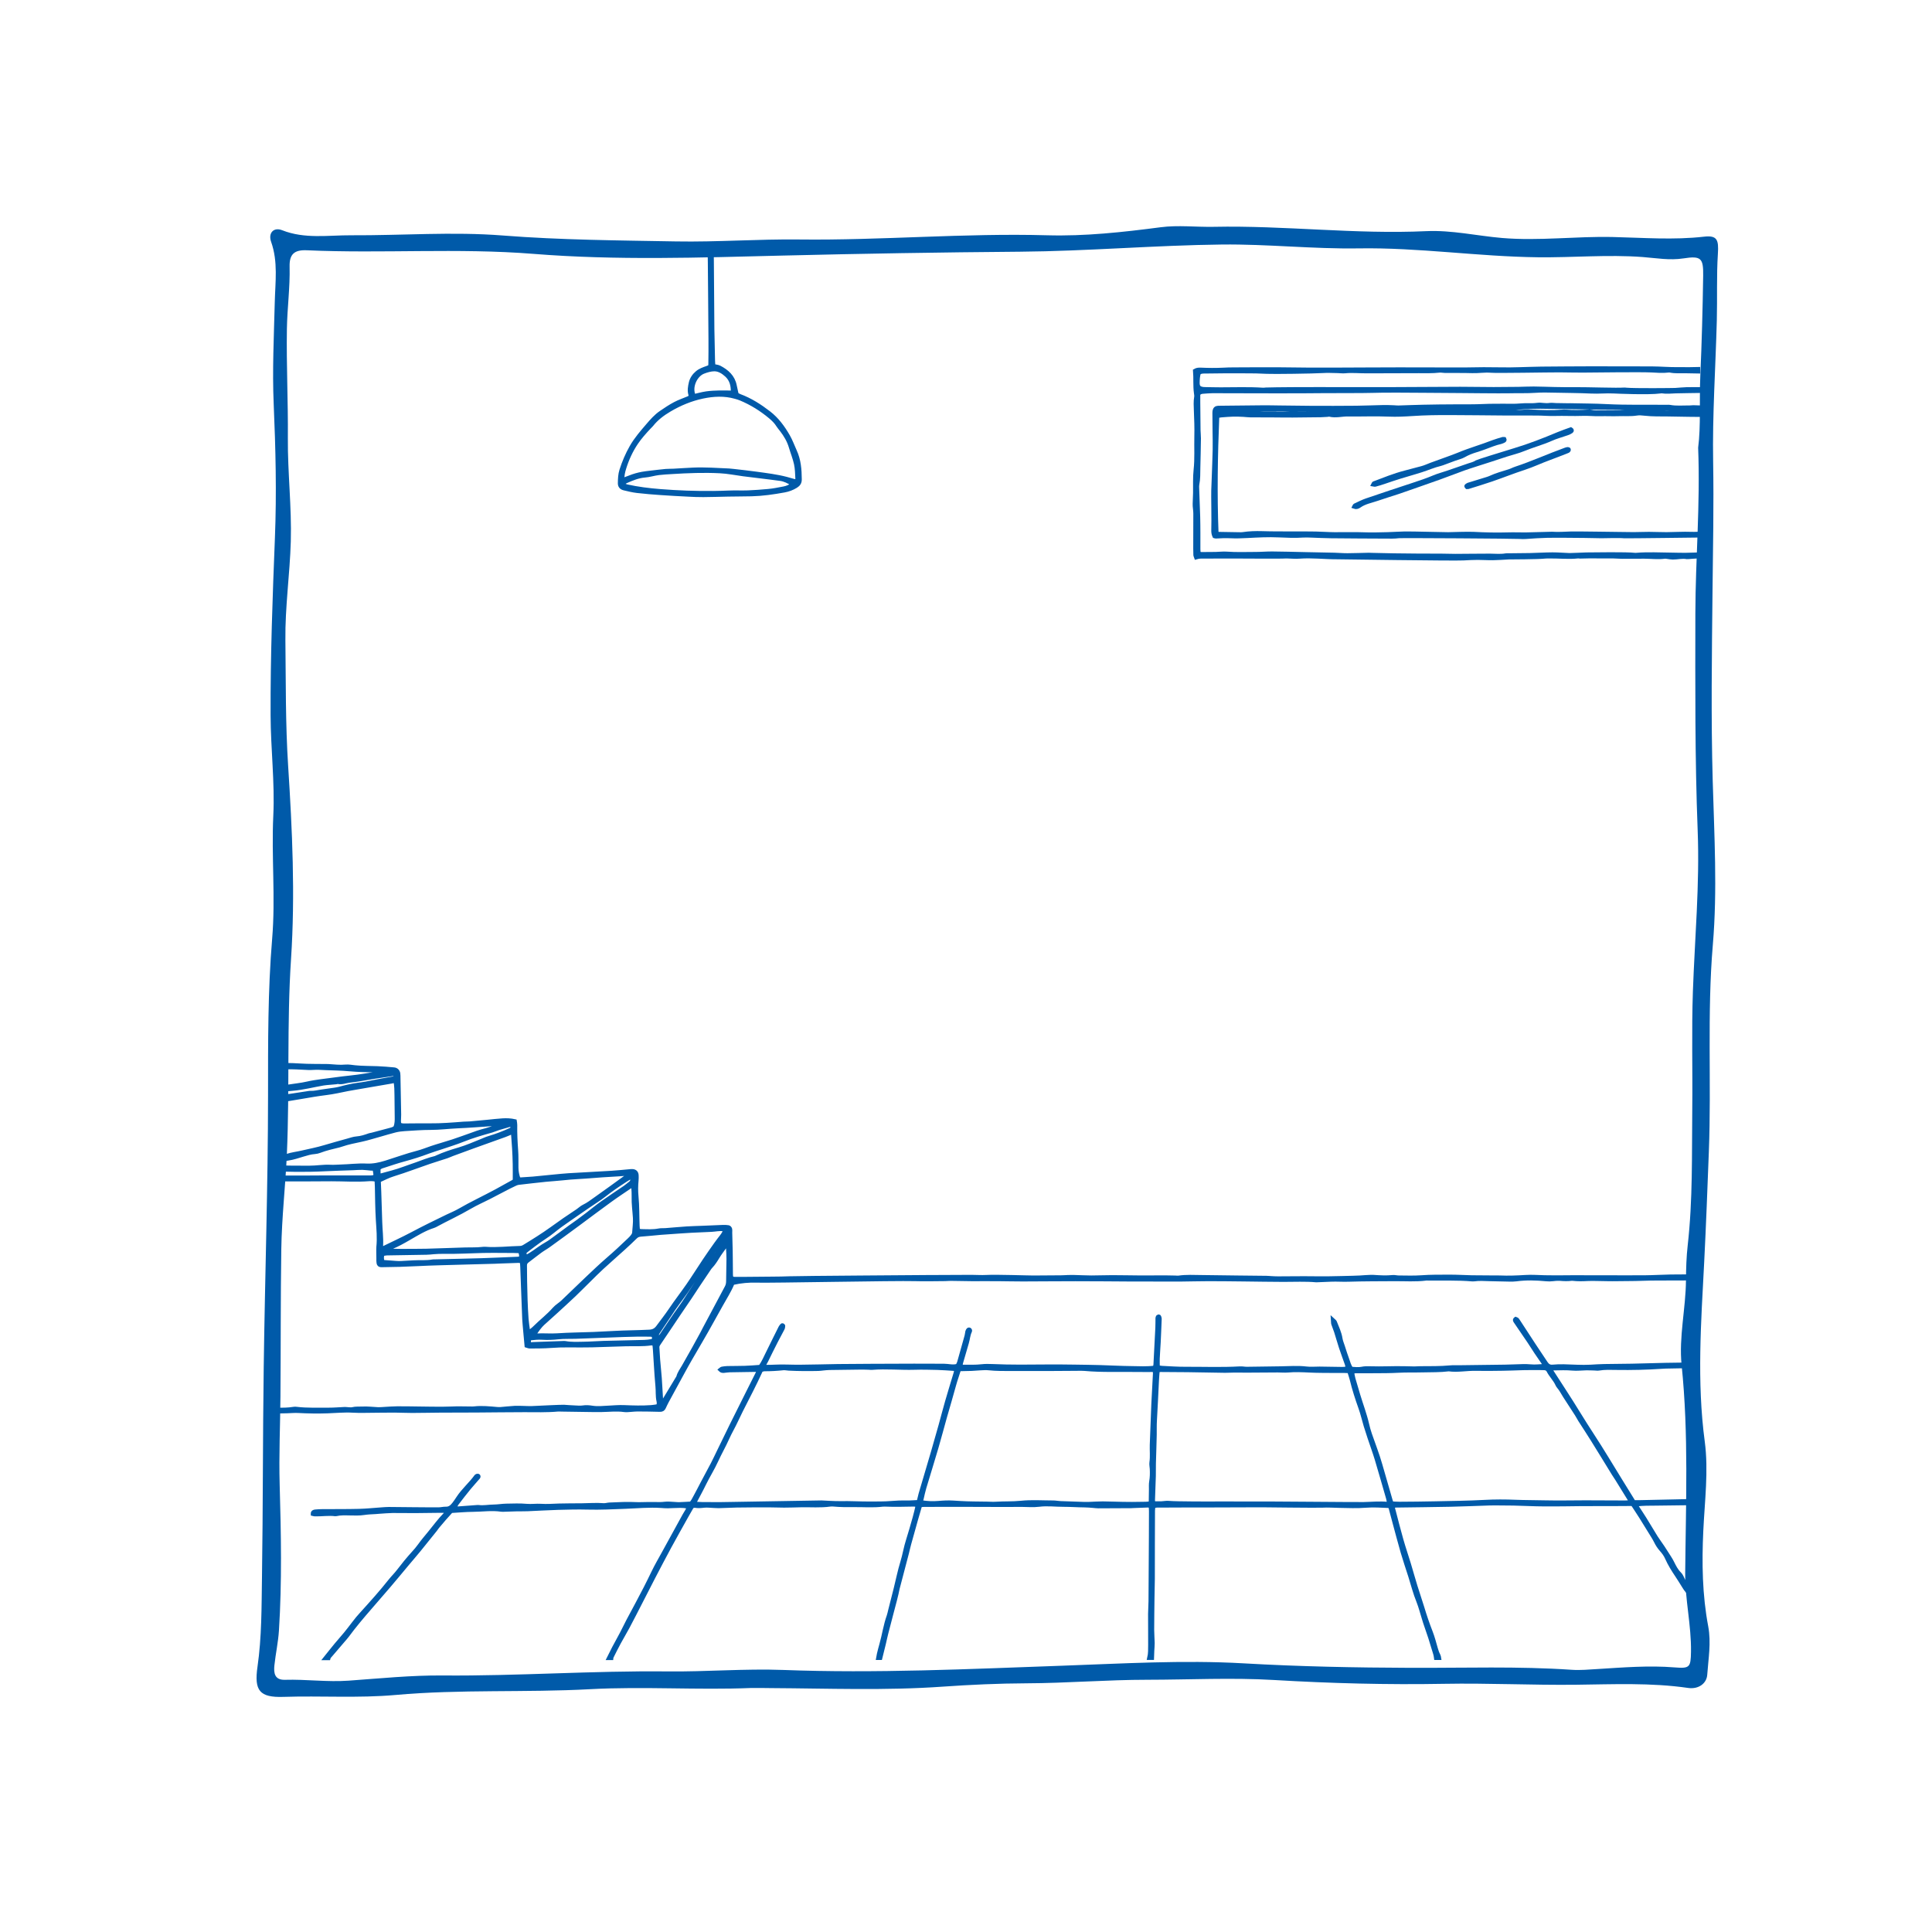
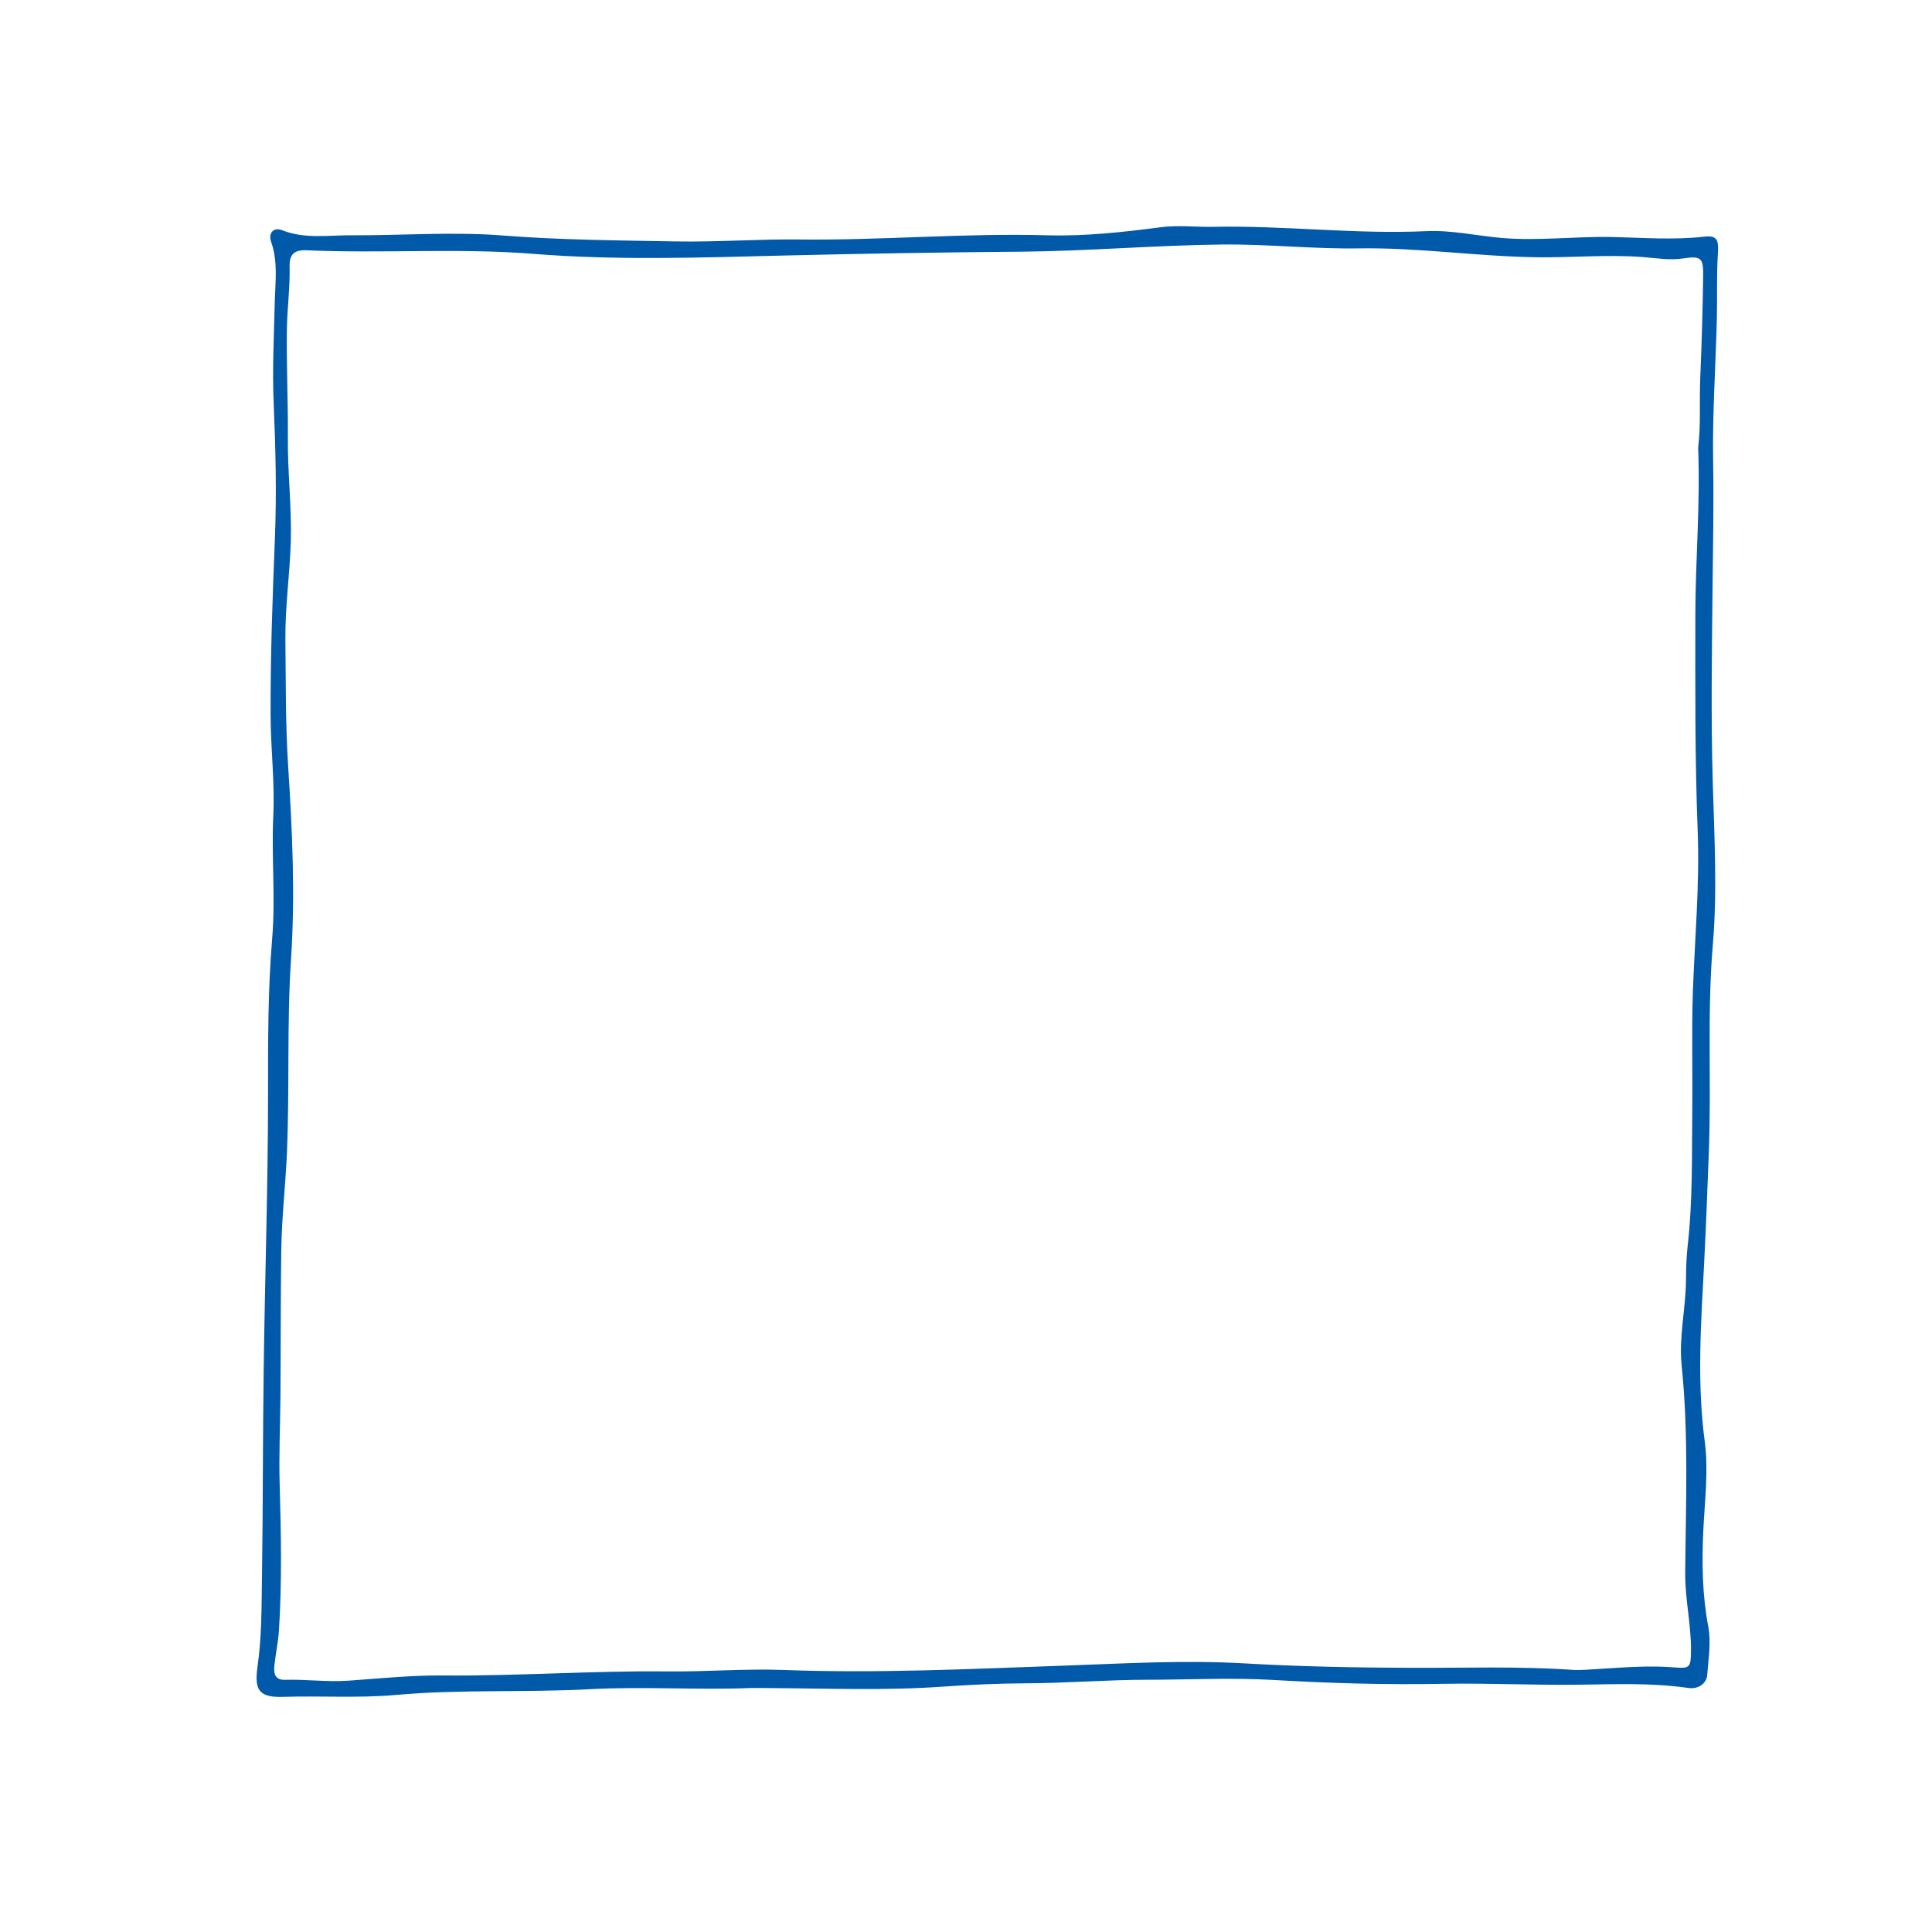
<svg xmlns="http://www.w3.org/2000/svg" xmlns:xlink="http://www.w3.org/1999/xlink" version="1.1" id="Warstwa_1" x="0px" y="0px" viewBox="0 0 500 500" style="enable-background:new 0 0 500 500;" xml:space="preserve">
  <style type="text/css">
	.st0{fill:#005AA9;}
	.st1{clip-path:url(#SVGID_00000177468182051198691530000001970604604396638356_);}
	.st2{fill-rule:evenodd;clip-rule:evenodd;fill:#005AA9;stroke:#005AA9;stroke-miterlimit:10;}
	.st3{fill:#005AA9;stroke:#005AA9;stroke-miterlimit:10;}
</style>
  <g>
    <path class="st0" d="M194.42,436.85c-13.9,0.57-27.8-0.44-41.69,0.31c-16.76,0.91-33.58-0.01-50.3,1.49   c-9.71,0.87-19.39,0.18-29.07,0.5c-6.17,0.2-7.62-1.59-6.72-7.8c1.11-7.68,1.04-15.46,1.16-23.19c0.27-18.11,0.2-36.23,0.45-54.35   c0.32-23.49,1.11-46.97,1.12-70.45c0-13.48-0.06-27,1.06-40.38c0.9-10.7-0.21-21.29,0.3-31.93c0.41-8.6-0.67-17.26-0.7-25.9   c-0.06-15.35,0.51-30.7,1.12-46.04c0.46-11.5,0.18-23.04-0.32-34.57c-0.38-8.77,0.06-17.58,0.28-26.37   c0.13-5.23,0.88-10.43-0.94-15.57c-0.82-2.32,0.67-3.88,2.84-3.02c5.85,2.32,11.94,1.28,17.88,1.31   c13.09,0.07,26.22-0.97,39.28,0.06c14.93,1.17,29.87,1.26,44.81,1.53c10.62,0.19,21.26-0.63,31.88-0.5   c21.38,0.25,42.71-1.69,64.11-1.09c9.79,0.28,19.63-0.8,29.41-2.08c4.5-0.59,9.15-0.02,13.73-0.11   c18.36-0.38,36.66,1.98,55.03,1.12c6.57-0.3,13.05,1.21,19.59,1.77c9.59,0.81,19.14-0.48,28.71-0.25   c7.85,0.18,15.7,0.81,23.56-0.09c3.41-0.39,3.82,0.82,3.59,4.39c-0.37,5.75-0.13,11.53-0.28,17.3c-0.32,12.2-1.16,24.4-0.95,36.58   c0.19,11.16-0.04,22.3-0.16,33.44c-0.17,16.37-0.41,32.74,0.05,49.12c0.4,14.14,1.23,28.31,0.03,42.44   c-1.51,17.83-0.34,35.69-1.03,53.52c-0.37,9.56-0.72,19.12-1.21,28.68c-0.8,15.41-1.92,30.83,0.15,46.34   c1.01,7.58-0.02,15.45-0.38,23.18c-0.39,8.28-0.26,16.53,1.28,24.68c0.79,4.22,0.03,8.39-0.26,12.54   c-0.16,2.22-2.26,3.77-4.94,3.38c-9.63-1.4-19.39-0.94-29.01-0.83c-11.39,0.13-22.77-0.45-34.17-0.24   c-14.67,0.27-29.36-0.12-44.05-0.99c-10.86-0.64-21.79-0.07-32.69-0.06c-10.47,0-20.91,0.88-31.39,0.92   c-7.17,0.03-14.38,0.36-21.56,0.86c-14.82,1.05-29.65,0.46-44.48,0.38C197.82,436.84,196.12,436.85,194.42,436.85z M439.48,115.87   c0.73-5.69,0.28-12.14,0.56-18.57c0.38-8.66,0.61-17.32,0.74-25.99c0.07-4.51-0.57-5.14-5.08-4.44c-3.6,0.56-7.06-0.08-10.57-0.35   c-9.06-0.68-18.11,0.17-27.16,0.06c-15.47-0.18-30.81-2.55-46.34-2.3c-11.77,0.19-23.56-1.13-35.37-1   c-17.44,0.2-34.83,1.72-52.27,1.86c-20.47,0.16-40.93,0.5-61.4,1c-21.52,0.53-43.05,1.28-64.53-0.44   c-19.55-1.56-39.11-0.05-58.64-0.93c-3.21-0.15-4.55,0.98-4.47,4.22c0.13,5.38-0.61,10.73-0.7,16.12   c-0.15,9.44,0.33,18.87,0.25,28.31c-0.07,8.86,1.01,17.79,0.76,26.7c-0.25,8.51-1.5,17.02-1.4,25.51   c0.13,10.85,0.01,21.7,0.71,32.58c1.07,16.6,1.85,33.29,0.75,49.97c-1.11,16.77-0.34,33.57-1.07,50.35   c-0.36,8.27-1.33,16.49-1.45,24.76c-0.19,12.71-0.12,25.43-0.22,38.14c-0.06,7.6-0.42,15.18-0.2,22.8   c0.36,12.57,0.61,25.17-0.19,37.75c-0.19,3.01-0.85,5.98-1.17,8.98c-0.21,1.96,0.01,3.84,2.7,3.77c5.51-0.16,11,0.62,16.52,0.22   c8.11-0.58,16.24-1.41,24.36-1.34c19.41,0.16,38.79-1.26,58.19-1.05c9.98,0.11,19.95-0.75,29.91-0.38   c24.02,0.91,48-0.24,71.98-1.09c15.73-0.55,31.45-1.52,47.18-0.62c14.41,0.83,28.84,1.11,43.25,1.16   c13.9,0.05,27.79-0.44,41.68,0.51c2.21,0.15,4.46-0.07,6.68-0.2c6.64-0.41,13.27-0.96,19.92-0.42c3.89,0.31,4.18,0.01,4.24-4.05   c0.1-6.85-1.56-13.58-1.5-20.39c0.16-17.96,0.92-35.88-0.93-53.84c-0.74-7.19,1.08-14.6,1.13-21.95c0.02-3.01,0.11-6.03,0.45-9.02   c1.33-11.76,1.05-23.58,1.18-35.37c0.11-10.1-0.19-20.21,0.16-30.29c0.49-13.88,1.78-27.69,1.24-41.64   c-0.73-18.73-0.62-37.5-0.6-56.25C438.79,144.66,440.05,130.64,439.48,115.87z" />
  </g>
  <g>
    <defs>
-       <rect id="SVGID_1_" x="71" y="62" width="369" height="375" />
-     </defs>
+       </defs>
    <clipPath id="SVGID_00000145046295336354934030000003449894097401663402_">
      <use xlink:href="#SVGID_1_" style="overflow:visible;" />
    </clipPath>
    <g style="clip-path:url(#SVGID_00000145046295336354934030000003449894097401663402_);">
-       <path class="st2" d="M536.75,330.37c-3.18,0-6.36-0.01-9.54,0.02c-1.37,0.01-8.86,0.04-11.21,0.13c-2.52,0.1-5.02-0.07-7.53,0.01    c-1.32,0.04-2.65-0.08-3.98-0.07c-2.37,0.01-4.74,0.08-7.11,0.1c-5.13,0.03-10.25,0.05-15.38,0.06c-1.99,0.01-3.99-0.06-5.98,0.01    c-3.89,0.13-7.78,0.09-11.67,0c-2.99-0.07-5.98-0.02-8.96-0.31c-1.22-0.12-2.46-0.08-3.69-0.1c-0.8-0.01-1.61,0-2.41-0.02    c-0.95-0.01-1.89-0.06-2.84-0.06c-1.46,0.01-2.93,0.26-4.4,0.02c-0.18-0.03-0.38,0.01-0.57,0.02c-0.85,0.05-1.7,0.12-2.56,0.13    c-2.18,0.02-4.37-0.01-6.55,0.03c-2.22,0.04-4.45,0.18-6.67,0.2c-3.46,0.03-6.93,0-10.39,0c-2.8,0-5.6-0.01-8.4-0.01    c-1.38,0-2.75,0.03-4.13,0.03c-0.99,0-1.99-0.01-2.98-0.03c-1.66-0.03-3.32-0.18-4.98-0.07c-2.23,0.14-4.45,0.23-6.68,0.13    c-0.66-0.03-1.33,0-1.99-0.01c-1.75-0.01-3.5-0.01-5.25-0.04c-1.94-0.04-3.89-0.17-5.83-0.16c-2.42,0.01-4.83-0.02-7.25,0.16    c-1.94,0.14-3.89,0.06-5.84,0.05c-0.52,0-1.05-0.16-1.56-0.11c-1.66,0.17-3.31,0.07-4.97-0.04c-0.85-0.05-3.22,0.14-3.55,0.16    c-1.46,0.09-7.7,0.2-8.27,0.21c-0.28,0.01-2.83,0.01-3.81-0.01c-1.37-0.03-2.74-0.01-4.12-0.01c-1.65,0.01-3.3,0.03-4.95,0.03    c-0.57,0-1.14-0.03-1.7-0.06c-0.43-0.02-0.85-0.08-1.28-0.08c-2.47-0.03-4.93-0.05-7.4-0.08c-3.13-0.04-6.26-0.08-9.39-0.12    c-1.99-0.02-3.98-0.14-5.96,0.15c-0.28,0.04-0.57-0.01-0.85-0.02c-0.76-0.01-1.52-0.04-2.28-0.04c-2.37,0-4.75,0.02-7.12,0.01    c-2.32-0.01-4.64-0.07-6.96-0.07c-1.8,0-3.6,0.08-5.4,0.08c-1.52-0.01-3.03-0.09-4.55-0.13c-0.47-0.01-0.95-0.01-1.42,0.01    c-0.62,0.02-1.23,0.08-1.85,0.08c-2.37,0.02-4.75,0.03-7.12,0.05c-1.42,0.01-9.57-0.29-12.23-0.14c-1.27,0.07-2.56-0.03-3.83-0.03    c-2.99,0-5.97,0.03-8.96,0.04c-0.43,0-0.85,0-1.28,0c-1.47,0.02-34.83,0.23-36.81,0.33c-1.47,0.07-2.94,0.07-4.41,0.09    c-2.28,0.03-4.55,0.04-6.83,0.06c-0.9,0.01-1.8,0.01-2.71,0.01c-1.06,0-1.21-0.14-1.23-1.25c-0.02-1.14-0.02-2.28-0.03-3.42    c-0.01-0.85-0.01-1.71-0.03-2.56c-0.04-1.56-0.08-3.12-0.12-4.68c-0.01-0.33,0.05-0.68-0.03-0.99c-0.05-0.19-0.27-0.43-0.45-0.47    c-0.46-0.08-0.94-0.09-1.41-0.08c-1.75,0.06-3.51,0.14-5.26,0.22c-1.38,0.06-2.75,0.08-4.13,0.17c-1.84,0.12-3.68,0.3-5.52,0.44    c-0.57,0.04-1.15-0.02-1.7,0.09c-1.51,0.3-3.03,0.19-4.54,0.16c-0.27-0.01-0.54-0.09-0.84-0.15c-0.03-0.43-0.07-0.81-0.09-1.18    c-0.1-2.56-0.04-5.12-0.29-7.67c-0.13-1.37-0.12-2.75,0.02-4.12c0.04-0.42,0.04-0.85,0.02-1.28c-0.03-0.67-0.39-1.07-1.04-1.13    c-0.33-0.03-0.66,0.02-0.99,0.05c-1.51,0.13-3.02,0.3-4.53,0.39c-3.69,0.23-7.39,0.41-11.08,0.63c-1.28,0.08-2.55,0.22-3.83,0.34    c-1.79,0.17-3.58,0.37-5.38,0.53c-1.04,0.09-2.08,0.15-3.12,0.21c-0.18,0.01-0.37-0.04-0.59-0.07c-0.34-0.96-0.54-1.92-0.55-2.93    c-0.01-1.52,0.03-3.04-0.08-4.55c-0.16-2.18-0.27-4.35-0.23-6.54c0.01-0.32-0.07-0.64-0.12-0.97c-1.08-0.25-2.13-0.28-3.16-0.22    c-1.32,0.08-2.64,0.24-3.96,0.37c-1.51,0.14-3.01,0.29-4.52,0.42c-0.52,0.05-1.04,0.02-1.57,0.06c-2.93,0.23-5.86,0.47-8.8,0.44    c-2.14-0.02-4.27,0.02-6.41,0.03c-0.47,0-0.95,0.02-1.45-0.28c-0.04-0.23-0.11-0.51-0.11-0.78c0-0.57,0.07-1.14,0.06-1.71    c-0.06-3.37-0.13-6.74-0.19-10.1c0-0.19-0.01-0.38-0.04-0.57c-0.1-0.6-0.53-1.02-1.15-1.07c-1.42-0.12-2.83-0.26-4.25-0.31    c-1.94-0.08-3.89-0.04-5.83-0.24c-0.8-0.08-1.62-0.25-2.41-0.18c-1.53,0.15-3.03-0.05-4.54-0.14c-0.38-0.02-0.76,0-1.14-0.01    c-1.47-0.01-2.94-0.01-4.41-0.05c-1.18-0.03-2.37-0.13-3.55-0.17c-1.47-0.05-2.94-0.06-4.41-0.1c-0.13,0-0.25-0.1-0.35-0.14    c-0.31-0.65-0.31-1.32-0.32-1.98c-0.04-2.56-0.08-5.12-0.14-7.68c-0.02-1-0.07-1.99-0.13-2.98c-0.04-0.61-0.11-1.23-0.75-1.78    c-3.49,0.06-7.08,0.06-10.68,0.09c0,0.19,0,0.38,0,0.57c2.88-0.01,5.76-0.02,8.64-0.02c0.56,0,1.12,0.04,1.62,0.05    c0.36,0.4,0.32,0.75,0.15,1.17c-0.25,0.05-0.52,0.13-0.79,0.14c-2.88,0.14-5.75,0.28-8.63,0.4c-0.33,0.01-0.66-0.03-0.99-0.05    c0,0.29,0,0.57,0,0.85c1.66-0.04,3.31-0.09,4.97-0.2c1.83-0.13,3.66-0.5,5.54-0.26c0.58,1.27,0.08,2.64,0.41,3.92    c0.33,1.26,0.12,2.54,0.1,3.82c-0.02,1.32-0.05,2.64-0.08,4.03c-1.38,0.27-2.81,0.55-4.24,0.84c-2.04,0.4-4.09,0.81-6.13,1.21    c-0.18,0.04-0.38,0.03-0.57,0.04c0,0.19,0,0.38,0,0.57c0.53,0.17,1.03,0.03,1.54-0.1c2.39-0.62,4.82-1.02,7.26-1.33    c1.36-0.17,2.75-0.15,4.1-0.33c1.56-0.22,3.12-0.17,4.68-0.13c0.61,0.01,1.23,0.06,1.84,0.09c0.9,0.05,1.79,0.11,2.7,0.04    c1.03-0.08,2.08,0.02,3.13,0.06c2.04,0.08,4.08,0.1,6.1,0.29c2.41,0.22,4.82,0.26,7.24,0.27c0.66,0,1.32,0.03,1.97,0.49    c-1.8,0.29-3.53,0.55-5.26,0.85c-2.48,0.42-4.98,0.59-7.46,0.95c-2.48,0.36-4.98,0.56-7.44,1.12c-1.57,0.36-3.18,0.5-4.77,0.76    c-1.92,0.31-3.83,0.67-5.75,0.97c-0.89,0.14-1.79,0.18-2.69,0.23c-0.71,0.04-1.42-0.04-2.09,0.3c-0.23,0.12-0.55,0.08-0.84,0.08    c-1.42-0.01-2.84-0.03-4.27-0.05c0,0.19,0,0.38,0,0.57c0.99,0.07,1.97,0.15,2.96,0.22c0.24,0.02,0.47,0.01,0.71,0.04    c0.53,0.08,0.74,0.3,0.77,0.84c0.01,0.23-0.04,0.46-0.07,0.77c-1.47,0.29-2.93,0.07-4.37,0.12c0,0.29,0,0.57,0,0.85    c1.28-0.03,2.56-0.06,3.84-0.07c0.13,0,0.26,0.09,0.44,0.15c0.05,0.21,0.15,0.44,0.16,0.66c0.05,1.8,0.1,3.6,0.11,5.39    c0.01,1.52-0.01,3.04-0.05,4.55c-0.05,1.99-0.15,3.98-0.21,5.97c-0.02,0.8,0,1.6,0,2.47c0.39,0.08,0.74,0.27,1.01,0.18    c0.85-0.26,1.7-0.1,2.54-0.08c0.33,0.01,0.66,0.04,1,0.03c1.04-0.04,2.08-0.13,3.12-0.14c2.33-0.01,4.65,0.02,6.98,0.02    c2.61,0,5.22-0.03,7.83-0.04c3.22-0.01,6.44,0.25,9.66-0.02c0.38-0.03,0.76-0.02,1.14,0.01c0.27,0.02,0.53,0.1,0.84,0.17    c0.03,0.63,0.07,1.2,0.08,1.76c0.06,2.85,0.08,5.69,0.25,8.53c0.14,2.36,0.39,4.73,0.13,7.1c-0.05,0.46,0.02,2.71,0.01,2.99    c-0.01,0.37-0.01,0.76,0.05,1.12c0.06,0.39,0.31,0.58,0.69,0.58c3.22-0.03,6.45-0.12,9.67-0.29c1.71-0.09,3.41-0.15,5.12-0.2    c2.61-0.08,5.22-0.15,7.82-0.22c2.23-0.06,4.46-0.12,6.68-0.18c0.57-0.02,1.14-0.05,1.71-0.07c1.52-0.06,3.03-0.12,4.55-0.16    c0.26-0.01,0.53,0.1,0.85,0.16c0.04,0.53,0.09,1,0.1,1.46c0.08,1.9,0.14,3.79,0.21,5.69c0.1,2.61,0.2,5.21,0.3,7.82    c0.02,0.52,0.08,1.04,0.12,1.56c0.08,0.85,0.16,1.7,0.23,2.55c0.08,0.89,0.17,1.78,0.25,2.69c0.34,0.1,0.61,0.24,0.87,0.23    c1.8-0.02,3.61,0,5.41-0.14c1.56-0.12,3.12-0.16,4.69-0.15c1.99,0.01,3.99,0.04,5.98-0.01c2.94-0.07,5.88-0.21,8.82-0.28    c2.13-0.05,4.27,0.09,6.4-0.21c0.27-0.04,0.55,0.03,0.89,0.06c0.06,0.56,0.13,1.07,0.16,1.59c0.09,1.33,0.16,2.65,0.25,3.98    c0.12,1.8,0.22,3.6,0.4,5.39c0.13,1.27-0.01,2.56,0.27,3.82c0.1,0.43,0.15,0.94-0.18,1.37c-0.57,0.08-1.13,0.19-1.7,0.23    c-2.32,0.17-4.64,0.1-6.97,0c-1.37-0.06-2.74,0.07-4.11,0.14c-1.42,0.08-2.82,0.23-4.25,0c-0.74-0.12-1.53-0.18-2.27-0.06    c-0.82,0.14-1.6,0-2.4-0.01c-0.85-0.01-1.7-0.12-2.55-0.16c-0.8-0.03-6.37,0.25-8.35,0.34c-0.71,0.03-1.42-0.03-2.13-0.04    c-0.76-0.01-1.52-0.06-2.27-0.02c-1.23,0.07-2.45,0.21-3.68,0.31c-0.28,0.02-0.57,0.01-0.85-0.01c-1.98-0.17-3.96-0.39-5.95-0.16    c-0.33,0.04-0.66,0.02-1,0.02c-1.61,0-3.23-0.08-4.83,0.01c-2.13,0.12-8.31,0-9.07-0.01c-1.71-0.02-3.42-0.06-5.13-0.04    c-1.09,0.01-2.18,0.1-3.27,0.16c-0.52,0.03-1.04,0.08-1.56,0.07c-1.37-0.05-2.73-0.25-4.11-0.17c-0.85,0.05-1.7-0.05-2.54,0.16    c-0.31,0.08-0.66,0.03-0.99,0.02c-0.33-0.01-0.66-0.08-0.99-0.07c-1.37,0.05-2.75,0.19-4.12,0.18c-2.8-0.03-5.6,0.12-8.39-0.22    c-0.23-0.03-0.48-0.04-0.71,0c-1.46,0.24-2.92,0.26-4.4,0.2c-1.28-0.05-2.56-0.03-3.84,0c-1.84,0.05-3.69,0.14-5.53,0.2    c-0.24,0.01-0.48,0.03-0.71-0.02c-0.86-0.2-1.7-0.05-2.54,0.09c0,0.19,0,0.38,0,0.57c2.04,0.19,4.07-0.06,6.1-0.15    c2.33-0.11,4.65-0.14,6.97-0.17c0.76-0.01,1.52-0.03,2.28-0.05c0.95-0.03,1.89-0.12,2.84-0.07c2.51,0.13,5.03,0.18,7.54,0.09    c2.18-0.07,4.35-0.3,6.54-0.17c0.99,0.06,1.99,0.06,2.99,0.05c2.61-0.02,5.22-0.07,7.83-0.07c1.52,0,3.03,0.1,4.55,0.09    c2.42,0,4.84-0.07,7.26-0.08c3.13-0.02,6.27-0.01,9.4-0.03c4.13-0.02,8.26-0.09,12.39-0.09c2.89,0,5.78,0.1,8.67-0.16    c0.33-0.03,0.66,0.01,1,0.01c2.04,0.03,4.08,0.06,6.12,0.09c1.37,0.02,2.75,0.05,4.12,0.03c1.98-0.03,3.97-0.28,5.96,0    c0.55,0.08,1.14-0.01,1.7-0.04c0.57-0.03,1.14-0.12,1.7-0.11c1.95,0.01,3.89,0.03,5.84,0.09c0.5,0.01,0.81-0.16,1.01-0.59    c0.27-0.56,0.51-1.12,0.81-1.66c1.33-2.46,2.67-4.91,4.01-7.36c0.66-1.21,1.32-2.41,2.01-3.6c1.83-3.16,3.7-6.29,5.46-9.49    c0.84-1.54,1.71-3.06,2.56-4.59c0.98-1.78,2.1-3.49,2.88-5.38c0.03-0.08,0.14-0.13,0.21-0.19c2-0.45,4.03-0.64,6.08-0.57    c3.56,0.12,35.93-0.54,40.96-0.39c2.6,0.08,5.21,0,7.82-0.01c0.47,0,0.95-0.07,1.42-0.06c1.8,0.02,3.6,0.07,5.4,0.08    c2.28,0.01,4.56-0.02,6.83,0c2.14,0.01,4.27,0.08,6.41,0.07c4.56-0.01,9.11-0.06,13.67-0.06c5.03,0,10.06,0.05,15.09,0.08    c1.52,0.01,3.04,0,4.56,0c2.47,0,4.93,0.02,7.4,0.01c2.47-0.02,4.93-0.1,7.4-0.1c3.04,0,6.07,0.04,9.11,0.07    c3.41,0.04,6.83,0.1,10.24,0.11c2.85,0.01,5.69-0.15,8.54,0.11c0.14,0.01,0.28-0.02,0.43-0.02c1.14-0.05,2.28-0.09,3.41-0.14    c1.46-0.06,2.93,0.06,4.4,0.01c3.98-0.13,7.96-0.11,11.95-0.14c2.75-0.02,5.5,0.19,8.23-0.16c0.14-0.02,0.28,0,0.43,0    c3.84,0.05,7.69-0.11,11.52,0.22c0.14,0.01,0.29,0.01,0.43-0.01c1.37-0.21,2.74-0.07,4.11-0.05c1.71,0.02,3.41,0.08,5.12,0.11    c0.57,0.01,1.14,0,1.71-0.07c2.56-0.34,5.11-0.27,7.67-0.02c0.61,0.06,1.24,0.06,1.84-0.02c0.85-0.12,1.69-0.12,2.55-0.03    c0.51,0.05,1.04,0.01,1.55,0c0.33-0.01,0.67-0.1,0.99-0.06c1.28,0.15,2.55,0.12,3.83,0.05c0.8-0.05,1.61-0.02,2.42-0.01    c1.76,0.02,3.51,0.09,5.27,0.05c2.08-0.04,4.17-0.01,6.25-0.09c2.98-0.12,5.98-0.07,8.97-0.09c0.76,0,1.52,0,2.28-0.01    c3.13-0.05,6.25-0.14,9.38-0.16c2.27-0.01,4.55,0.06,6.83,0.1c1.33,0.02,2.66,0.03,3.98,0.08c1.23,0.05,2.46,0.18,3.69,0.22    c1.56,0.05,3.13,0.03,4.7,0.07c1.66,0.04,3.32,0.18,4.98,0.17c2.51-0.01,5.02-0.13,7.53-0.15c3.46-0.04,6.93-0.03,10.4-0.05    c2.47-0.01,4.94-0.03,7.4-0.07c3.13-0.04,6.26-0.14,9.39-0.15c2.37-0.01,4.73,0.07,7.1,0.11c0.75,0.01,1.51,0,2.27,0    c0.9,0.01,1.8,0.05,2.7,0.02c1.8-0.06,15.94-0.22,21.21-0.21c2.8,0.01,5.6,0.01,8.4,0.01c0-0.19,0-0.38,0-0.57    C542.92,330.36,539.83,330.37,536.75,330.37z M64.32,283.91c0.07-0.08,0.12-0.19,0.2-0.21c0.54-0.18,1.07-0.39,1.62-0.49    c2.29-0.39,4.58-0.76,6.87-1.11c0.89-0.14,1.79-0.23,2.68-0.3c2.7-0.22,5.32-0.92,7.98-1.37c0.56-0.09,1.13-0.13,1.69-0.18    c0.56-0.05,1.13-0.1,1.69-0.15c0.14-0.01,0.29-0.1,0.42-0.07c0.97,0.23,1.86-0.18,2.79-0.31c0.8-0.11,1.6-0.18,2.4-0.31    c1.45-0.23,2.89-0.5,4.34-0.73c1.59-0.25,3.18-0.48,4.78-0.72c0.13-0.02,0.27,0.02,0.51,0.04c0.07,0.95,0.07,0.96-0.59,1.09    c-0.98,0.19-1.96,0.34-2.93,0.53c-1.35,0.25-2.7,0.53-4.05,0.78c-0.7,0.13-1.4,0.23-2.1,0.32c-1.6,0.21-3.16,0.59-4.72,1.01    c-0.91,0.25-1.87,0.32-2.8,0.47c-0.56,0.09-1.12,0.17-1.68,0.24c-1.03,0.13-2.04,0.43-3.1,0.37c-0.14-0.01-0.28,0.02-0.42,0.04    c-1.54,0.24-3.09,0.49-4.63,0.71c-0.7,0.1-1.42,0.09-2.06,0.46c-0.16,0.09-0.36,0.09-0.55,0.12c-1.78,0.26-3.56,0.51-5.34,0.78    c-0.98,0.15-1.96,0.21-2.96,0.29C64.12,284.71,64.19,284.3,64.32,283.91z M63.96,300.74c0.35-4.21,0.24-8.43,0.15-12.65    c-0.01-0.43,0.02-0.85,0.05-1.28c0.01-0.14,0.07-0.27,0.14-0.49c0.23-0.06,0.49-0.15,0.76-0.21c1.39-0.29,2.78-0.59,4.17-0.86    c0.7-0.14,1.4-0.24,2.11-0.32c4.38-0.51,8.69-1.48,13.07-2.02c1.89-0.23,3.73-0.66,5.59-1.03c0.7-0.14,1.4-0.25,2.1-0.37    c3.08-0.53,6.16-1.06,9.25-1.59c0.28-0.05,0.55-0.13,0.95-0.23c0.29,1.36,0.27,2.58,0.29,3.81c0.02,1.85,0.02,3.7,0.06,5.55    c0.02,0.91,0,1.8-0.33,2.7c-0.35,0.38-0.87,0.5-1.37,0.64c-1.55,0.43-3.12,0.83-4.67,1.24c-0.23,0.06-0.47,0.07-0.69,0.15    c-1.07,0.38-2.14,0.74-3.29,0.82c-0.79,0.06-1.57,0.35-2.34,0.56c-1.96,0.55-3.93,1.08-5.88,1.67c-1.95,0.59-3.95,0.97-5.93,1.43    c-1.29,0.3-2.63,0.44-3.87,0.86c-2.3,0.77-4.68,1.17-7.05,1.63c-0.42,0.08-0.82,0.22-1.22,0.36c-0.6,0.21-1.2,0.23-1.87,0.18    C64.04,301.08,63.95,300.91,63.96,300.74z M96.51,304.65c-0.19,0.03-0.38,0.05-0.57,0.05c-4.03,0-8.07-0.01-12.1,0    c-1.8,0-3.61,0.03-5.41,0.03c-1.61,0-3.23-0.01-4.84,0c-2.37,0.02-4.74,0.01-7.11,0.1c-0.78,0.03-1.48-0.16-2.24-0.28    c-0.12-0.63-0.08-1.17,0.19-1.77c0.31-0.04,0.63-0.12,0.94-0.13c1.04-0.04,2.08-0.05,3.13-0.08c0.19,0,0.38-0.03,0.57-0.02    c5.02,0.24,10.04,0.33,15.07,0.07c2.42-0.12,4.83-0.18,7.25-0.27c0.8-0.03,1.61-0.11,2.41-0.09c0.76,0.02,1.51,0.14,2.26,0.2    c0.23,0.02,0.46,0,0.84,0c0.09,0.55,0.19,0.97,0.23,1.39C97.19,304.31,96.95,304.58,96.51,304.65z M94.91,301.63    c-2.28-0.12-4.54,0.2-6.81,0.25c-0.85,0.02-1.71,0.11-2.56,0.06c-1.85-0.1-3.68,0.25-5.53,0.24c-2.89-0.02-5.78,0.04-8.67-0.15    c-1.16-0.07-2.35-0.2-3.53,0.03c-0.39,0.08-0.8,0.01-1.21,0.01c-0.04-0.06-0.07-0.13-0.11-0.19c0.12-0.07,0.24-0.15,0.37-0.19    c0.36-0.12,0.72-0.26,1.08-0.34c2.23-0.45,4.39-1.17,6.65-1.5c1.3-0.19,2.57-0.63,3.84-1.01c1-0.3,1.99-0.6,3.04-0.67    c0.42-0.03,0.85-0.13,1.24-0.28c1.64-0.63,3.35-1.01,5.06-1.43c0.23-0.06,0.45-0.14,0.68-0.21c1.66-0.57,3.38-0.89,5.09-1.26    c1.62-0.35,3.2-0.86,4.8-1.3c1.32-0.37,2.63-0.78,3.96-1.11c0.78-0.19,1.58-0.29,2.38-0.34c2.27-0.14,4.54-0.32,6.81-0.32    c2.28,0,4.54-0.3,6.81-0.4c3.08-0.13,6.15-0.39,9.23-0.59c0.7-0.05,1.41-0.1,2.44-0.18c-0.48,0.29-0.67,0.44-0.9,0.54    c-1.43,0.64-2.92,1.1-4.44,1.49c-0.73,0.19-1.44,0.47-2.15,0.72c-1.74,0.61-3.47,1.26-5.23,1.84c-1.84,0.61-3.72,1.11-5.56,1.73    c-1.21,0.41-2.39,0.9-3.63,1.22c-2.8,0.72-5.51,1.72-8.27,2.58C98.2,301.35,96.58,301.71,94.91,301.63z M97.99,303.55    c-0.02-0.37-0.01-0.75-0.01-1.09c0.35-0.45,0.82-0.56,1.26-0.7c1.76-0.57,3.5-1.17,5.28-1.65c2.15-0.58,4.27-1.25,6.35-2.04    c1.11-0.42,2.25-0.74,3.37-1.12c1.88-0.64,3.79-1.22,5.63-1.96c2.42-0.97,4.92-1.68,7.42-2.39c0.59-0.17,1.15-0.44,1.74-0.62    c1.04-0.32,2.09-0.61,3.13-0.91c0.08-0.02,0.18,0.03,0.37,0.07c0.1,0.99,0.11,1.01-0.53,1.3c-1.76,0.81-3.57,1.5-5.43,2.05    c-0.68,0.2-1.33,0.5-1.98,0.77c-1.89,0.76-3.75,1.58-5.71,2.16c-2,0.59-3.98,1.22-5.88,2.1c-0.13,0.06-0.26,0.13-0.39,0.16    c-1.66,0.39-3.24,1.03-4.84,1.61c-1.06,0.39-2.15,0.73-3.21,1.13c-2,0.75-4.07,1.25-6.12,1.81c-0.08,0.02-0.17-0.01-0.32-0.02    C98.07,304,98,303.78,97.99,303.55z M98.65,322.34c0.1-2.04-0.17-4.07-0.23-6.1c-0.08-2.61-0.16-5.21-0.25-7.82    c-0.03-0.94-0.08-1.89-0.12-2.87c1.25-0.56,2.41-1.19,3.69-1.58c1.68-0.51,3.32-1.1,4.98-1.68c1.48-0.51,2.94-1.06,4.42-1.56    c1.48-0.5,2.98-0.95,4.46-1.44c0.49-0.16,0.96-0.4,1.45-0.58c1.73-0.64,3.46-1.29,5.2-1.91c2.81-1.01,5.62-2,8.43-3.02    c0.61-0.22,1.2-0.5,2.04-0.86c0.12,1.6,0.23,2.96,0.31,4.32c0.08,1.33,0.13,2.65,0.16,3.98c0.03,1.36,0.01,2.73,0.01,4.26    c-0.04,0.04-0.18,0.23-0.38,0.34c-1.44,0.81-2.89,1.61-4.34,2.4c-3.17,1.72-6.44,3.23-9.56,5.04c-1.02,0.59-2.13,1.04-3.2,1.55    c-3.03,1.47-6.05,2.94-9.02,4.52c-2.55,1.35-5.18,2.55-7.71,3.79C98.57,322.9,98.64,322.6,98.65,322.34z M134.03,325.74    c-3.13,0.13-6.25,0.28-9.38,0.38c-4.03,0.12-8.05,0.2-12.08,0.3c-0.19,0-0.38-0.01-0.57,0.02c-1.64,0.31-3.31,0.13-4.96,0.23    c-1.08,0.07-2.17,0.13-3.25,0.18c-0.42,0.02-0.85,0.01-1.28-0.02c-1.13-0.08-2.26-0.17-3.46-0.26c-0.24-0.73-0.27-1.32-0.01-2    c0.36-0.06,0.73-0.16,1.09-0.17c3.41-0.06,6.83-0.11,10.24-0.17c0.61-0.01,1.23-0.08,1.84-0.14c1.8-0.17,3.6-0.05,5.4-0.1    c1.61-0.05,3.22-0.06,4.83-0.14c3.46-0.16,6.92-0.1,10.38-0.08c0.57,0,1.13,0.03,1.66,0.05c0.43,0.56,0.34,1.13,0.4,1.75    C134.56,325.64,134.29,325.73,134.03,325.74z M135.66,322.62c-0.34,0.2-0.67,0.32-1.06,0.33c-2.98,0.06-5.96,0.45-8.95,0.22    c-0.28-0.02-0.57-0.01-0.85,0.03c-1.46,0.18-2.93,0.09-4.39,0.14c-3.36,0.09-6.72,0.25-10.09,0.33c-2.23,0.05-4.45,0.03-6.68,0.04    c-0.71,0-1.42-0.01-2.13-0.04c-0.32-0.01-0.64-0.07-0.96-0.1c-0.03-0.09-0.06-0.17-0.1-0.26c0.28-0.16,0.53-0.37,0.83-0.49    c1.58-0.65,3.06-1.48,4.54-2.34c2.05-1.18,4.07-2.44,6.35-3.16c0.14-0.04,0.27-0.09,0.4-0.16c2.99-1.64,6.1-3.04,9.04-4.77    c1.59-0.93,3.3-1.67,4.94-2.51c1.73-0.89,3.44-1.8,5.17-2.69c0.55-0.28,1.1-0.55,1.66-0.8c0.26-0.11,0.53-0.22,0.81-0.25    c2.35-0.27,4.7-0.55,7.06-0.79c1.46-0.15,2.93-0.21,4.38-0.38c2.69-0.31,5.39-0.37,8.08-0.61c2.93-0.26,5.87-0.33,8.79-0.61    c0.06-0.01,0.13,0.11,0.27,0.23c-0.17,0.15-0.33,0.31-0.51,0.44c-2.69,1.95-5.36,3.91-8.07,5.81c-1,0.7-1.97,1.47-3.09,2    c-0.59,0.28-1.07,0.77-1.62,1.14c-1.13,0.77-2.29,1.52-3.42,2.3c-1.09,0.75-2.17,1.53-3.24,2.3    C140.5,319.64,138.09,321.14,135.66,322.62z M135.77,324.01c0.79-0.61,1.59-1.26,2.43-1.87c0.91-0.67,1.82-1.35,2.78-1.96    c1.44-0.91,2.71-2.06,4.08-3.05c0.77-0.56,1.55-1.09,2.32-1.63c1.48-1.03,2.95-2.06,4.44-3.07c1.17-0.8,2.36-1.57,3.53-2.37    c0.31-0.21,0.61-0.45,0.91-0.68c1.78-1.41,3.66-2.69,5.57-3.92c0.51-0.33,1.02-0.67,1.63-0.86c0.3,0.69,0.19,1.23-0.39,1.66    c-0.45,0.34-0.87,0.73-1.34,1.05c-1.95,1.34-3.93,2.63-5.86,4c-1.35,0.96-2.63,2.02-3.94,3.03c-0.79,0.6-1.58,1.2-2.38,1.78    c-0.69,0.5-1.4,0.98-2.08,1.48c-1.68,1.23-3.35,2.49-5.04,3.7c-0.61,0.44-1.3,0.77-1.93,1.19c-0.75,0.49-1.49,1.01-2.22,1.53    c-0.66,0.46-1.33,0.89-2.03,1.23C135.78,324.92,135.75,324.5,135.77,324.01z M136.29,341.31c-0.23-3.22-0.31-6.44-0.37-9.66    c-0.03-1.37-0.01-2.75-0.04-4.12c-0.01-0.53,0.18-0.89,0.6-1.2c1.1-0.82,2.17-1.69,3.28-2.5c0.76-0.56,1.6-1.01,2.36-1.57    c2.54-1.83,5.06-3.68,7.58-5.54c2.71-2,5.4-4.04,8.13-6.01c1.8-1.31,3.67-2.53,5.51-3.79c0.07-0.05,0.18-0.05,0.27-0.08    c0.29,0.09,0.27,0.35,0.28,0.57c0.04,0.76,0.11,1.52,0.08,2.27c-0.06,1.85,0.22,3.69,0.33,5.53c0.08,1.29-0.13,2.55-0.2,3.83    c-0.02,0.3-0.21,0.63-0.4,0.88c-0.25,0.34-0.56,0.64-0.87,0.94c-1.78,1.71-3.58,3.39-5.45,5c-1.87,1.61-3.65,3.32-5.44,5.01    c-2.1,1.99-4.19,4-6.26,6.01c-0.71,0.69-1.59,1.16-2.26,1.92c-1.53,1.75-3.4,3.16-5.04,4.8c-0.43,0.43-0.94,0.79-1.46,1.21    c-0.1-0.21-0.23-0.37-0.26-0.54C136.53,343.28,136.36,342.3,136.29,341.31z M168.57,347.07c-0.6,0.11-1.22,0.18-1.84,0.2    c-3.51,0.09-7.01,0.15-10.52,0.25c-1.75,0.05-3.5,0.2-5.25,0.22c-1.56,0.02-3.13,0.11-4.68-0.18c-0.09-0.02-0.19-0.02-0.28-0.02    c-2.7,0.09-5.4,0.19-8.1,0.29c-0.32,0.01-0.66,0.17-0.99-0.21c0-0.29,0-0.66,0-1.03c0.14-0.08,0.25-0.19,0.38-0.21    c0.99-0.1,1.97-0.22,2.97-0.15c1.42,0.09,2.83,0.04,4.25-0.12c1.45-0.16,2.93-0.08,4.4-0.13c1.8-0.06,3.6-0.15,5.4-0.2    c4.69-0.14,9.38-0.46,14.07-0.34c0.19,0,0.37,0.04,0.58,0.06c0.09,0.18,0.21,0.34,0.25,0.51    C169.33,346.58,169.12,346.97,168.57,347.07z M168.03,344.62c-3.07,0.16-6.15,0.15-9.22,0.33c-1.75,0.1-3.5,0.19-5.25,0.26    c-3.13,0.12-6.26,0.14-9.38,0.35c-1.76,0.12-3.51-0.07-5.26,0.04c-0.23,0.01-0.48,0.04-0.63-0.2c0.53-0.97,1.57-2.31,2.21-2.88    c1.13-1.01,2.26-2.03,3.38-3.05c1.57-1.44,3.14-2.87,4.68-4.33c1.3-1.24,2.56-2.53,3.85-3.79c1.11-1.1,2.21-2.21,3.36-3.27    c1.85-1.7,3.75-3.35,5.61-5.04c1.05-0.95,2.09-1.93,3.1-2.92c0.4-0.39,0.83-0.54,1.39-0.58c1.7-0.11,3.39-0.32,5.09-0.46    c1.7-0.14,3.4-0.24,5.1-0.36c0.94-0.06,1.89-0.13,2.84-0.18c1.75-0.09,3.51-0.16,5.26-0.24c0.99-0.05,1.97-0.3,2.97-0.16    c0.14,0.02,0.27,0.05,0.53,0.09c-0.16,0.68-0.46,1.16-0.8,1.61c-0.52,0.68-1.05,1.35-1.54,2.04c-1.01,1.43-2.03,2.86-3,4.32    c-1.42,2.12-2.78,4.3-4.23,6.4c-1.48,2.14-3.09,4.2-4.54,6.36c-1.03,1.54-2.18,2.98-3.27,4.47    C169.69,344.23,169.04,344.57,168.03,344.62z M170.34,344.72c1.37-1.98,2.65-4.03,4.02-6.01c1.34-1.95,2.83-3.81,4.11-5.79    c1.31-2.03,2.81-3.92,4.17-5.92c0.4-0.59,0.78-1.18,1.13-1.8c1.13-1.99,2.78-3.59,4.03-5.49c0.04-0.07,0.15-0.09,0.24-0.15    c0.35,0.24,0.31,0.58,0.14,0.87c-0.3,0.54-0.63,1.06-0.98,1.56c-0.81,1.16-1.65,2.31-2.47,3.47c-0.82,1.16-1.66,2.31-2.44,3.48    c-1,1.49-1.95,3.02-2.94,4.52c-1.1,1.65-2.11,3.36-3.29,4.97c-1.68,2.29-3.21,4.68-4.81,7.03c-0.23,0.34-0.49,0.67-0.84,1.14    C169.92,345.84,169.92,345.33,170.34,344.72z M188.42,331.48c0,0.59-0.08,1.12-0.36,1.64c-1.9,3.55-3.79,7.11-5.69,10.67    c-0.22,0.42-0.43,0.84-0.65,1.26c-0.73,1.33-1.45,2.67-2.19,3.99c-0.86,1.53-1.73,3.05-2.59,4.58c-0.51,0.9-1.17,1.73-1.42,2.77    c-1.3,2.15-2.59,4.3-3.89,6.44c-0.04,0.07-0.14,0.1-0.22,0.16c-0.31-0.4-0.31-0.89-0.34-1.36c-0.11-1.66-0.18-3.32-0.3-4.97    c-0.12-1.61-0.3-3.21-0.43-4.82c-0.08-1.04-0.12-2.08-0.19-3.12c-0.02-0.35,0.11-0.63,0.3-0.92c1.15-1.68,2.28-3.38,3.41-5.07    c0.55-0.83,1.1-1.66,1.66-2.48c1.01-1.49,2.04-2.97,3.04-4.47c0.74-1.1,1.46-2.22,2.19-3.32c0.92-1.38,1.85-2.76,2.78-4.13    c0.13-0.2,0.28-0.39,0.44-0.56c0.69-0.73,1.22-1.56,1.74-2.42c0.56-0.93,1.23-1.8,1.86-2.68c0.13-0.18,0.32-0.32,0.47-0.46    c0.36,0.12,0.33,0.4,0.34,0.61c0.06,0.99,0.13,1.99,0.13,2.98C188.5,327.69,188.43,329.59,188.42,331.48z" />
-       <path class="st3" d="M527,426.44c-1.66-1.69-3.29-3.41-4.95-5.11c-0.66-0.68-1.36-1.32-2.02-2.01c-1.34-1.41-2.66-2.84-3.98-4.27    c-2.19-2.36-4.39-4.72-6.58-7.09c-1.51-1.64-2.98-3.32-4.49-4.95c-2.06-2.23-4.18-4.4-6.23-6.64c-1.73-1.89-3.33-3.9-5.23-5.62    c-0.49-0.44-0.87-1-1.28-1.52c-0.05-0.06-0.03-0.18-0.04-0.32c0.32-0.21,0.69-0.16,1.06-0.16c1.23,0.01,2.47,0.09,3.7,0.02    c1.85-0.11,3.69-0.16,5.54-0.09c0.85,0.03,1.71-0.13,2.56-0.12c2.46,0.04,4.93,0.08,7.39,0.04c2.56-0.03,5.12,0.12,7.68,0.15    c3.09,0.03,6.17,0.01,9.26,0c0.11,0,0.21-0.1,0.38-0.18c-0.22-0.32-0.48-0.35-0.77-0.35c-2.42,0.01-4.83,0.15-7.24,0.03    c-1-0.05-1.99-0.04-2.99-0.08c-2.42-0.09-4.83-0.2-7.25-0.04c-0.71,0.05-1.43,0.05-2.14,0.01c-3.98-0.18-7.96-0.28-11.94,0.06    c-0.28,0.02-0.57,0.02-0.85,0.02c-1.52-0.01-3.04-0.04-4.55-0.01c-0.58,0.01-1.01-0.18-1.36-0.62c-0.27-0.33-0.53-0.67-0.8-1    c-0.36-0.44-0.71-0.9-1.09-1.31c-1.42-1.53-2.85-3.05-4.28-4.57c-0.97-1.04-1.94-2.08-2.93-3.11c-1.35-1.4-2.74-2.76-4.06-4.19    c-1.71-1.85-3.39-3.71-5.02-5.62c-1.64-1.91-3.53-3.57-5.25-5.4c-0.07-0.07-0.14-0.13-0.2-0.2c-1.19-1.15-2.4-2.3-3.58-3.46    c-1.56-1.53-3.11-3.07-4.65-4.61c-0.16-0.16-0.27-0.36-0.49-0.65c1.36-0.11,2.58-0.18,3.8-0.17c1.04,0,2.09,0.05,3.13,0.03    c4.18-0.06,8.35-0.14,12.53-0.21c1.57-0.03,3.13-0.07,4.7-0.06c1.61,0.01,3.2,0.03,4.82-0.08c3.45-0.24,6.92-0.26,10.38-0.35    c0.9-0.02,1.8,0.05,2.7,0.07c2.09,0.05,4.17,0.11,6.26,0.12c2.37,0.01,4.74,0.01,7.12-0.05c0.67-0.02,1.2,0.17,1.73,0.5    c0.8,0.5,1.6,1.01,2.42,1.49c1.6,0.93,3.24,1.78,4.74,2.87c0.8,0.58,1.72,0.99,2.55,1.55c1.06,0.71,2.23,1.23,3.22,2.07    c0.51,0.43,1.11,0.85,1.85,0.93c-0.22-0.3-0.47-0.54-0.75-0.74c-2.65-1.93-5.41-3.68-8.17-5.44c-1.56-1-3.12-1.99-4.68-2.99    c-0.14-0.09-0.26-0.21-0.4-0.33c0.14-0.12,0.21-0.23,0.28-0.23c0.95-0.02,1.89-0.04,2.84-0.04c0.85,0.01,1.7,0.07,2.56,0.06    c0.9,0,1.8-0.05,2.7-0.09c0.32-0.02,0.63-0.08,1.13-0.15c-0.27-0.23-0.39-0.43-0.53-0.44c-0.47-0.05-0.95-0.05-1.42-0.03    c-1.09,0.04-2.18,0.18-3.27,0.13c-1.57-0.07-3.13-0.14-4.69,0.06c-0.48,0.06-0.94-0.03-1.37-0.27c-1.98-1.13-3.96-2.24-5.93-3.37    c-2.22-1.28-4.43-2.57-6.64-3.86c-0.04-0.02-0.09-0.05-0.13-0.05c-0.13,0.02-0.31,0.01-0.37,0.08c-0.06,0.07-0.04,0.29,0.03,0.36    c0.56,0.59,1.22,1.03,1.95,1.41c1.3,0.68,2.58,1.41,3.86,2.12c1.49,0.82,2.83,1.92,4.4,2.61c0.36,0.16,0.71,0.44,0.92,0.97    c-1.15,0.1-2.22,0.26-3.3,0.27c-2.8,0.04-5.6,0.02-8.4,0.01c-1.33,0-2.66,0.01-3.98-0.02c-1.42-0.02-2.84-0.13-4.26-0.11    c-2.75,0.03-5.5,0.13-8.25,0.2c-0.24,0.01-0.49-0.02-0.71,0.05c-0.79,0.25-1.6,0.17-2.4,0.18c-3.32,0.05-6.65,0.08-9.97,0.14    c-2.47,0.04-4.93,0.13-7.4,0.17c-1.8,0.03-3.61,0.01-5.41,0.06c-0.52,0.01-0.93-0.08-1.28-0.45c-0.98-1.03-1.97-2.05-2.95-3.08    c-1.21-1.28-2.34-2.63-3.61-3.83c-1.9-1.79-3.72-3.65-5.42-5.64c-0.15-0.17-0.36-0.29-0.56-0.4c-0.05-0.03-0.18,0.04-0.24,0.1    c-0.05,0.06-0.09,0.19-0.06,0.25c0.13,0.2,0.27,0.39,0.43,0.56c0.93,0.94,1.88,1.88,2.81,2.82c1.53,1.55,3.11,3.06,4.58,4.67    c1.21,1.33,2.35,2.73,3.7,3.93c0.11,0.09,0.21,0.2,0.29,0.32c0.12,0.18,0.23,0.37,0.41,0.69c-0.96,0.02-1.76,0.04-2.56,0.05    c-3.7,0.02-7.41,0.02-11.11,0.06c-2.61,0.03-5.21,0.13-7.82,0.19c-1.38,0.03-2.75,0.03-4.13,0.06c-2.89,0.07-5.79,0.16-8.68,0.22    c-2.37,0.05-4.75,0.04-7.12,0.09c-1.18,0.02-2.37,0.1-3.55,0.17c-2.33,0.13-4.65-0.06-6.97-0.11c-0.95-0.02-1.9,0.01-2.84,0.1    c-0.82,0.08-1.34-0.26-1.77-0.92c-1.01-1.55-2.06-3.07-3.08-4.62c-1.33-2.02-2.64-4.05-3.97-6.08c-0.2-0.3-0.36-0.66-0.74-0.76    c-0.4,0.27-0.2,0.52-0.04,0.75c1.15,1.69,2.31,3.36,3.45,5.06c0.64,0.94,1.23,1.92,1.86,2.86c0.69,1.02,1.4,2.03,2.09,3.05    c0.07,0.1,0.05,0.25,0.1,0.48c-1.23,0.05-2.39,0.22-3.58,0.1c-0.71-0.07-1.42-0.07-2.13-0.06c-1.52,0.03-3.03,0.12-4.55,0.14    c-3.89,0.06-7.78,0.1-11.67,0.15c-0.85,0.01-1.71-0.04-2.55,0.04c-2.56,0.24-5.12,0.19-7.68,0.21c-0.52,0-1.04,0.06-1.55,0.06    c-0.9-0.01-1.8-0.04-2.7-0.06c-2.89-0.06-5.78,0.12-8.67,0.02c-0.76-0.03-1.51-0.03-2.26,0.13c-0.88,0.18-1.79,0.05-2.66,0    c-0.58-0.73-0.76-1.58-1.05-2.38c-0.41-1.11-0.77-2.24-1.13-3.37c-0.22-0.68-0.51-1.35-0.62-2.04c-0.24-1.52-0.9-2.89-1.46-4.3    c-0.06-0.14-0.23-0.24-0.53-0.52c0.04,0.5,0,0.78,0.08,1.02c0.22,0.67,0.51,1.33,0.73,2c0.43,1.35,0.81,2.72,1.25,4.07    c0.43,1.31,0.92,2.59,1.37,3.89c0.16,0.48,0.43,0.96,0.19,1.59c-0.41,0.03-0.82,0.08-1.24,0.08c-1.95-0.02-3.89-0.07-5.84-0.09    c-1.13-0.01-2.28,0.12-3.4-0.02c-2.23-0.27-4.46-0.08-6.68-0.05c-2.9,0.03-5.79,0.09-8.69,0.12c-0.61,0.01-1.23-0.14-1.84-0.1    c-4.69,0.27-9.39,0.08-14.09,0.1c-2.04,0.01-4.08-0.14-6.12-0.24c-0.31-0.01-0.62-0.11-1.01-0.18c-0.01-0.78-0.05-1.48-0.02-2.19    c0.06-1.42,0.17-2.84,0.25-4.26c0.06-1.04,0.1-2.08,0.14-3.12c0.04-1,0.09-1.99,0.12-2.99c0-0.17-0.09-0.36-0.17-0.52    c-0.02-0.04-0.21-0.07-0.25-0.03c-0.09,0.1-0.18,0.24-0.19,0.36c-0.02,0.85,0,1.71-0.04,2.56c-0.15,3.18-0.32,6.35-0.49,9.52    c-0.01,0.27-0.11,0.53-0.17,0.8c-2.06,0.26-4.05,0.14-6.04,0.11c-2.7-0.03-5.41-0.18-8.11-0.26c-2.18-0.06-4.36-0.09-6.55-0.12    c-2.33-0.03-4.65-0.06-6.98-0.04c-4.79,0.04-9.58,0.11-14.38-0.11c-0.9-0.04-1.81-0.05-2.7,0.05c-1.61,0.19-3.22,0.12-4.83,0.12    c-0.21,0-0.42-0.13-0.69-0.22c0.08-0.35,0.14-0.63,0.21-0.89c0.49-1.69,0.97-3.37,1.47-5.05c0.3-1,0.34-2.06,0.81-3.01    c0.04-0.08,0.04-0.2,0-0.28c-0.03-0.08-0.12-0.16-0.2-0.18c-0.08-0.02-0.21,0.01-0.25,0.06c-0.11,0.14-0.23,0.3-0.27,0.48    c-0.09,0.37-0.1,0.75-0.2,1.12c-0.63,2.28-1.27,4.57-1.92,6.84c-0.09,0.31-0.27,0.6-0.41,0.9c-0.63,0.19-1.24,0.19-1.85,0.12    c-0.57-0.06-1.13-0.13-1.7-0.14c-2.56-0.02-5.13-0.02-7.69-0.02c-3.7,0.01-7.4,0.02-11.11,0.04c-2.85,0.01-5.7,0.02-8.55,0.06    c-3.37,0.05-6.74,0.16-10.11,0.18c-2.09,0.01-4.17-0.13-6.26-0.02c-0.71,0.04-1.42,0.05-2.14,0.05c-0.23,0-0.46-0.05-0.7-0.09    c0.05-0.6,0.41-1.01,0.63-1.47c0.81-1.66,1.63-3.32,2.47-4.96c0.58-1.14,1.2-2.25,1.79-3.39c0.1-0.2,0.11-0.45,0.13-0.68    c0-0.05-0.11-0.13-0.19-0.17c-0.03-0.02-0.11-0.01-0.13,0.02c-0.15,0.18-0.32,0.35-0.42,0.56c-0.5,0.97-0.97,1.95-1.46,2.93    c-0.59,1.19-1.16,2.39-1.76,3.57c-0.62,1.22-1.13,2.5-1.98,3.68c-1.32,0.09-2.64,0.21-3.96,0.25c-1.52,0.05-3.04,0.03-4.55,0.06    c-0.47,0.01-0.94,0.08-1.41,0.16c-0.14,0.02-0.26,0.18-0.42,0.3c0.14,0.13,0.2,0.22,0.28,0.24c0.18,0.05,0.37,0.09,0.55,0.08    c0.52-0.04,1.04-0.15,1.55-0.16c2.32-0.05,4.65-0.09,6.97-0.11c0.16,0,0.32,0.09,0.53,0.16c-0.11,0.3-0.18,0.53-0.28,0.74    c-0.85,1.7-1.7,3.39-2.55,5.08c-1.38,2.75-2.77,5.51-4.13,8.27c-1.09,2.21-2.16,4.43-3.24,6.65c-0.56,1.15-1.1,2.31-1.69,3.45    c-0.9,1.73-1.83,3.43-2.74,5.15c-0.58,1.09-1.12,2.2-1.72,3.27c-0.36,0.65-0.68,1.35-1.14,1.79c-1.12,0.06-2.11,0.13-3.1,0.16    c-0.38,0.01-0.75-0.05-1.13-0.06c-0.85-0.03-1.72-0.16-2.55-0.05c-0.85,0.1-1.7,0.1-2.52,0.07c-1.18-0.04-2.36,0.02-3.54,0.03    c-0.38,0-0.76,0.02-1.14,0c-2.37-0.12-4.74-0.01-7.1,0.1c-0.52,0.02-1.04,0.21-1.55,0.17c-1.9-0.15-3.79,0.01-5.69,0.03    c-1.95,0.02-3.89,0-5.84,0.06c-1.56,0.05-3.11,0.18-4.68,0.07c-1.22-0.08-2.44,0.12-3.68,0.01c-1.74-0.16-3.51-0.08-5.26-0.05    c-1.09,0.02-2.17,0.22-3.26,0.23c-1.32,0.01-2.63,0.3-3.95,0.12c-0.09-0.01-0.19,0-0.28,0c-1.7,0.13-3.4,0.26-5.1,0.38    c-0.22,0.02-0.48,0.03-0.66-0.32c0.13-0.28,0.23-0.66,0.45-0.94c1.03-1.36,2.08-2.71,3.16-4.03c0.78-0.95,1.62-1.85,2.42-2.79    c0.06-0.07,0.04-0.3-0.03-0.35c-0.08-0.06-0.26-0.04-0.38-0.01c-0.08,0.02-0.17,0.1-0.22,0.17c-1.42,1.96-3.3,3.54-4.63,5.58    c-0.34,0.52-0.68,1.03-1.06,1.52c-0.53,0.68-1.12,1.26-2.11,1.23c-0.61-0.02-1.22,0.16-1.84,0.16c-2.22,0.01-4.45-0.01-6.67-0.03    c-2.09-0.02-4.18-0.05-6.27-0.06c-0.62,0-1.23,0.06-1.85,0.1c-1.94,0.13-3.87,0.34-5.81,0.39c-3.18,0.08-6.36,0.05-9.53,0.07    c-0.62,0.01-1.24,0.03-1.85,0.1c-0.32,0.04-0.67,0.14-0.65,0.65c0.17,0.04,0.35,0.11,0.52,0.12c1.8,0.05,3.59-0.27,5.39-0.03    c0.04,0.01,0.09-0.01,0.14-0.02c1.17-0.27,2.35-0.21,3.54-0.19c1.23,0.02,2.48,0.08,3.69-0.11c0.99-0.15,1.98-0.19,2.97-0.24    c0.33-0.02,0.66-0.05,0.99-0.08c1.13-0.07,2.27-0.18,3.4-0.2c1.9-0.02,3.79,0.04,5.69,0.03c2.28-0.01,4.56-0.07,6.84-0.08    c0.5,0,1.02-0.03,1.62,0.19c-0.21,0.29-0.34,0.54-0.53,0.74c-1.46,1.5-2.69,3.19-4.01,4.8c-0.87,1.06-1.77,2.11-2.57,3.23    c-0.5,0.7-1.05,1.34-1.63,1.97c-1.37,1.51-2.65,3.09-3.89,4.71c-0.63,0.83-1.39,1.56-2.04,2.37c-2.38,3.02-4.96,5.87-7.54,8.72    c-0.32,0.35-0.64,0.7-0.94,1.07c-1.4,1.73-2.68,3.56-4.17,5.22c-0.95,1.06-1.83,2.18-2.73,3.28c-0.5,0.61-0.99,1.22-1.48,1.84    h0.83c0.08-0.34,0.37-0.59,0.59-0.85c1.25-1.49,2.53-2.95,3.79-4.43c0.15-0.18,0.31-0.36,0.45-0.55c1.85-2.52,3.88-4.91,5.93-7.27    c1.62-1.86,3.24-3.72,4.84-5.6c1.63-1.91,3.23-3.85,4.84-5.78c1.01-1.2,2.03-2.38,3.02-3.59c1.41-1.72,2.8-3.46,4.19-5.2    c0.21-0.26,0.38-0.55,0.59-0.8c0.58-0.69,1.16-1.38,1.75-2.06c0.59-0.67,1.2-1.33,1.76-1.96c1.93-0.11,3.78-0.29,5.62-0.3    c2.46-0.02,4.92-0.4,7.38-0.03c0.28,0.04,0.57,0.01,0.85,0c1.04-0.03,2.08-0.08,3.13-0.1c0.95-0.02,1.9,0.01,2.84-0.03    c2.61-0.11,5.21-0.27,7.82-0.35c2.56-0.07,5.13-0.14,7.68-0.07c3.28,0.09,6.54-0.09,9.81-0.21c3.08-0.11,6.15-0.42,9.24-0.21    c0.57,0.04,1.13,0.09,1.7,0.08c0.99-0.02,1.99-0.1,2.98-0.1c0.79,0,1.59,0,2.42,0.28c-0.13,0.32-0.21,0.59-0.34,0.83    c-0.25,0.46-0.55,0.89-0.8,1.35c-1.76,3.2-3.52,6.4-5.27,9.6c-0.93,1.7-1.92,3.38-2.76,5.13c-1.31,2.74-2.69,5.43-4.13,8.1    c-0.79,1.46-1.58,2.92-2.35,4.39c-0.77,1.47-1.46,2.97-2.27,4.42c-0.98,1.74-1.89,3.5-2.77,5.29h0.69    c0.01-0.11,0.02-0.23,0.07-0.32c0.61-1.23,1.23-2.46,1.88-3.67c0.74-1.37,1.55-2.71,2.29-4.09c1.11-2.09,2.19-4.21,3.27-6.31    c1.13-2.19,2.23-4.39,3.37-6.57c1.36-2.61,2.72-5.21,4.12-7.8c1.45-2.67,2.94-5.31,4.42-7.96c0.48-0.87,0.98-1.72,1.47-2.57    c0.3-0.05,0.54-0.16,0.76-0.12c0.81,0.14,1.6,0.06,2.4-0.03c0.42-0.05,0.85-0.02,1.28,0c0.8,0.03,1.61,0.13,2.41,0.12    c1.56-0.02,3.13-0.14,4.69-0.16c2.75-0.04,5.5-0.05,8.26-0.05c1.33,0,2.65,0.07,3.98,0.07c1.47,0,2.94-0.06,4.41-0.09    c2.51-0.05,5.03,0.17,7.53-0.18c0.28-0.04,0.57-0.03,0.85-0.01c1.7,0.16,3.41,0.17,5.11,0.15c2.56-0.04,5.12,0.2,7.68-0.12    c0.19-0.02,0.38-0.02,0.57-0.01c2.46,0.1,4.92,0.04,7.39-0.01c0.31-0.01,0.62,0.09,1.04,0.16c-0.26,1.14-0.5,2.2-0.8,3.24    c-0.55,1.91-1.07,3.83-1.68,5.72c-0.62,1.89-0.91,3.87-1.5,5.77c-0.7,2.26-1.15,4.59-1.73,6.89c-0.46,1.84-0.94,3.67-1.4,5.51    c-0.13,0.51-0.22,1.03-0.39,1.51c-0.87,2.42-1.21,4.97-1.91,7.42c-0.24,0.82-0.44,1.64-0.64,2.47c-0.08,0.33-0.13,0.67-0.19,1.01    h0.6c0.31-1.25,0.62-2.51,0.93-3.76c0.21-0.87,0.38-1.76,0.61-2.63c0.44-1.74,0.91-3.48,1.36-5.23c0.29-1.1,0.58-2.2,0.87-3.3    c0.15-0.6,0.3-1.19,0.44-1.79c0.11-0.46,0.18-0.93,0.3-1.39c0.79-3.02,1.59-6.04,2.38-9.07c0.2-0.78,0.36-1.57,0.58-2.35    c0.59-2.15,1.19-4.3,1.8-6.44c0.33-1.18,0.68-2.35,1.04-3.58c0.36-0.03,0.69-0.08,1.01-0.08c2.13-0.01,4.27,0,6.4-0.01    c1.42,0,2.85-0.01,4.27,0c3.42,0.01,6.84,0.03,10.25,0.03c1.42,0,2.84-0.02,4.27-0.02c1.52,0,3.05,0.16,4.54-0.03    c2.14-0.28,4.26,0.02,6.39,0.01c1.79,0,3.6,0.14,5.4,0.15c0.76,0,1.51,0.08,2.27,0.14c0.43,0.03,0.85,0.1,1.28,0.1    c2.85-0.01,5.69-0.03,8.54-0.04c0.19,0,0.38-0.02,0.57-0.03c1.23-0.05,2.46-0.1,3.69-0.14c0.22-0.01,0.45,0.07,0.74,0.11    c0.03,0.48,0.08,0.89,0.08,1.31c0,2.18-0.01,4.37-0.02,6.55c-0.03,5.6-0.06,11.2-0.1,16.8c-0.01,1.09-0.1,2.18-0.11,3.27    c-0.01,2.66,0.04,5.31,0.02,7.97c-0.01,1.15,0.03,2.3-0.24,3.43h0.76c0.02-0.63,0.04-1.26,0.07-1.89c0.03-0.66,0.11-1.32,0.1-1.98    c-0.02-1.14-0.13-2.27-0.13-3.4c0-2.75,0.05-5.49,0.08-8.24c0.02-1.66,0.08-3.32,0.09-4.98c0.01-2.99,0-5.98,0.01-8.97    c0-2.89,0.01-5.79,0.03-8.68c0-0.37,0.08-0.73,0.12-1.14c0.33-0.05,0.61-0.14,0.88-0.14c2.37-0.02,4.74-0.03,7.12-0.03    c2.61-0.01,5.22-0.01,7.83-0.01c4.04-0.01,8.07-0.03,12.1-0.04c0.28,0,14.54,0.17,15.72,0.1c1.46-0.09,2.93,0.03,4.39,0.05    c2.32,0.04,4.65,0.15,6.96-0.04c2.04-0.17,4.05,0.01,6.08,0.08c0.11,0.2,0.23,0.36,0.28,0.54c0.32,1.19,0.62,2.38,0.95,3.57    c0.71,2.61,1.39,5.22,2.14,7.82c0.61,2.09,1.32,4.15,1.98,6.23c0.68,2.17,1.24,4.38,2.1,6.49c0.3,0.74,0.53,1.52,0.77,2.29    c0.44,1.4,0.81,2.83,1.31,4.21c0.69,1.92,1.31,3.85,1.88,5.81c0.15,0.5,0.32,0.99,0.45,1.49c0.07,0.29,0.11,0.58,0.15,0.88h0.85    c-0.04-0.25-0.07-0.5-0.19-0.71c-0.3-0.55-0.49-1.12-0.66-1.71c-0.42-1.45-0.79-2.93-1.34-4.33c-0.83-2.12-1.56-4.27-2.21-6.45    c-0.55-1.82-1.19-3.6-1.74-5.42c-0.59-1.9-1.11-3.82-1.69-5.73c-0.63-2.09-1.35-4.15-1.94-6.24c-0.72-2.51-1.35-5.04-2.01-7.56    c-0.1-0.39-0.32-0.8-0.01-1.25c0.18-0.02,0.37-0.05,0.55-0.05c4.74-0.07,9.49-0.11,14.23-0.21c3.32-0.07,6.64-0.23,9.96-0.33    c0.85-0.03,1.71-0.01,2.56-0.01c2.47,0,4.93,0.04,7.4,0.15c5.98,0.25,11.96-0.02,17.94,0.02c2.94,0.02,5.88-0.02,8.83-0.03    c0.14,0,0.27,0.07,0.44,0.12c0.69,1.05,1.4,2.11,2.08,3.19c0.84,1.32,1.65,2.65,2.47,3.99c0.47,0.77,0.97,1.52,1.37,2.33    c0.38,0.77,0.82,1.48,1.4,2.13c0.6,0.67,1.14,1.39,1.5,2.23c0.71,1.61,1.65,3.09,2.63,4.55c0.56,0.82,1.06,1.68,1.6,2.52    c0.28,0.44,0.54,0.9,0.88,1.29c1.2,1.36,2.2,2.85,3.16,4.39c0.82,1.33,1.61,2.68,2.42,4.02c0.15,0.24,0.32,0.47,0.49,0.69    c0.26,0.34,0.55,0.65,0.78,1.01c1.29,2.05,2.57,4.1,3.83,6.16c0.25,0.4,0.46,0.83,0.67,1.26h0.87c-0.08-0.18-0.17-0.35-0.28-0.5    c-1.13-1.58-2.22-3.19-3.24-4.84c-1.52-2.46-3.08-4.89-4.62-7.34c-0.81-1.29-1.56-2.61-2.41-3.87c-1-1.49-2.27-2.81-2.98-4.49    c-0.13-0.3-0.34-0.58-0.57-0.81c-0.83-0.81-1.33-1.83-1.84-2.85c-0.23-0.47-0.5-0.92-0.78-1.36c-0.55-0.88-1.12-1.76-1.69-2.63    c-0.58-0.87-1.21-1.7-1.77-2.58c-0.98-1.57-1.91-3.17-2.89-4.74c-0.65-1.05-1.34-2.07-2.01-3.11c-0.12-0.18-0.29-0.38-0.09-0.65    c1.63-0.21,3.28-0.19,4.94-0.2c3.08-0.02,18.3-0.22,21.33-0.34c2.13-0.09,4.27-0.04,6.41-0.04c1.52,0,3.03,0,4.55,0    c2.85,0.01,5.69,0.02,8.54,0.04c3.94,0.02,7.88,0.05,11.82,0.05c2.94,0,5.89-0.02,8.83-0.08c0.83-0.02,1.43,0.17,1.97,0.83    c0.75,0.91,1.6,1.75,2.44,2.59c1.28,1.28,2.39,2.7,3.59,4.04c2.22,2.47,4.54,4.86,6.81,7.28c0.78,0.83,1.56,1.65,2.32,2.5    c1.46,1.62,2.88,3.27,4.36,4.88c1.99,2.17,4.01,4.31,6.02,6.46c0.26,0.28,0.52,0.55,0.79,0.82c1.62,1.6,3.24,3.2,4.86,4.8    c0.17,0.17,0.31,0.36,0.48,0.53c1.58,1.64,3.17,3.27,4.75,4.91c0.21,0.22,0.41,0.46,0.6,0.7h1.06c-0.37-0.37-0.75-0.74-1.14-1.1    C528.22,427.5,527.57,427.01,527,426.44z M237.72,388.7c-1.03,0.04-2.02,0.14-3,0.12c-1.33-0.03-2.64,0.01-3.97,0.13    c-1.88,0.16-3.79,0.13-5.68,0.14c-2.51,0.01-5.03-0.15-7.54-0.1c-1.66,0.03-3.32-0.12-4.97-0.18c-0.24-0.01-22.72,0.38-23.15,0.39    c-1.09,0.03-2.18,0.05-3.27,0.05c-1.47,0-2.94-0.01-4.41-0.02c-0.65-0.01-1.31-0.06-1.95-0.08c-0.02-0.15-0.07-0.26-0.03-0.33    c0.83-1.6,1.71-3.17,2.49-4.79c1-2.05,2.23-3.97,3.17-6.05c0.88-1.94,1.96-3.79,2.82-5.74c0.7-1.56,1.58-3.03,2.29-4.57    c1.62-3.48,3.48-6.84,5.14-10.3c0.45-0.94,0.89-1.88,1.32-2.8c0.36-0.08,0.63-0.19,0.91-0.19c1.61,0,3.21-0.09,4.82-0.26    c0.46-0.05,0.94,0.08,1.41,0.1c2.56,0.13,5.12,0.14,7.68,0.08c0.43-0.01,0.85-0.08,1.27-0.12c0.52-0.05,1.04-0.11,1.56-0.12    c2.75-0.05,5.5-0.08,8.25-0.11c0.66-0.01,1.33,0.03,1.99,0.04c0.28,0.01,0.57,0.06,0.85,0.03c3.65-0.3,7.3,0.09,10.95-0.02    c1.99-0.06,3.98-0.01,5.97,0.04c1.42,0.04,2.84,0.16,4.26,0.25c0.13,0.01,0.26,0.1,0.37,0.14c0.21,0.4,0.07,0.75-0.04,1.12    c-0.73,2.41-1.46,4.81-2.16,7.22c-0.59,2.05-1.12,4.12-1.69,6.17c-0.64,2.28-1.29,4.56-1.95,6.84c-1.06,3.64-2.15,7.27-3.22,10.91    C238.04,387.34,237.9,387.98,237.72,388.7z M298.06,373.91c-0.05,1.51,0.13,3.03-0.09,4.55c-0.08,0.55,0.06,1.13,0.09,1.7    c0.05,1.09,0.04,2.17-0.15,3.26c-0.12,0.69-0.06,1.42-0.07,2.13c-0.02,1.13-0.03,2.26-0.05,3.46c-0.86,0.19-1.67,0.14-2.46,0.16    c-1.56,0.05-3.13,0.03-4.69,0.01c-1.75-0.02-3.51-0.11-5.26-0.12c-1.18,0-2.36,0.09-3.55,0.13c-0.38,0.01-0.76,0.02-1.14,0.01    c-2.09-0.07-4.17-0.13-6.26-0.22c-0.61-0.02-1.23-0.16-1.84-0.16c-2.8,0-5.6-0.21-8.39,0.08c-2.18,0.22-4.36,0.11-6.53,0.25    c-0.75,0.05-1.52-0.02-2.27-0.03c-2.28-0.04-4.56-0.02-6.83-0.16c-1.28-0.07-2.55-0.19-3.83-0.14c-0.62,0.02-1.23,0.07-1.84,0.12    c-1.47,0.13-2.93,0.05-4.32-0.16c-0.31-0.33-0.11-0.6-0.05-0.86c0.22-0.97,0.43-1.95,0.71-2.9c1.03-3.45,2.11-6.89,3.12-10.35    c0.77-2.64,1.47-5.3,2.21-7.94c0.79-2.78,1.63-5.55,2.38-8.34c0.36-1.33,0.85-2.61,1.27-4.02c1.2-0.03,2.24-0.04,3.27-0.08    c0.76-0.03,1.51-0.12,2.27-0.15c0.71-0.03,1.43-0.09,2.13-0.01c1.94,0.21,3.88,0.18,5.83,0.19c3.56,0.01,7.11,0,10.67-0.01    c2.09-0.01,4.17-0.03,6.26-0.04c0.66,0,1.33-0.04,1.99,0.02c4.64,0.43,9.29,0.19,13.94,0.28c1.37,0.02,2.74,0,4.19,0    c0.04,0.34,0.12,0.6,0.11,0.87c-0.13,2.65-0.3,5.3-0.42,7.95C298.32,366.9,298.18,370.41,298.06,373.91z M359.31,389.06    c-0.11,0.08-0.15,0.13-0.18,0.12c-2.09-0.22-4.17,0.01-6.25,0.05c-2.18,0.04-26.09-0.2-29.55-0.15c-2.27,0.04-4.54-0.03-6.82-0.01    c-2.8,0.03-12.32,0.04-14.07-0.15c-0.6-0.06-1.23,0.09-1.84,0.11c-0.66,0.02-1.32,0.01-2.05,0.01c-0.05-0.28-0.15-0.54-0.14-0.81    c0.06-2.08,0.16-4.17,0.22-6.25c0.03-1.09-0.01-2.18,0.02-3.27c0.06-2.46,0.17-4.93,0.21-7.39c0.02-1.23-0.03-2.45,0.05-3.69    c0.21-3.46,0.35-6.92,0.53-10.37c0.04-0.84,0.12-1.68,0.19-2.59c0.31-0.04,0.53-0.1,0.75-0.1c2.33,0.01,4.65,0.02,6.98,0.05    c3.22,0.05,6.45,0.12,9.67,0.16c0.81,0.01,1.61-0.06,2.42-0.06c1.09-0.01,2.18,0.03,3.27,0.02c2.66-0.01,5.31-0.04,7.97-0.05    c0.85,0,1.71,0.09,2.56,0.02c1.85-0.17,3.69-0.09,5.54,0c2.13,0.11,4.26,0.09,6.4,0.11c0.9,0.01,1.8-0.01,2.7,0    c0.37,0,0.75,0.03,1.26,0.05c0.25,0.8,0.49,1.46,0.66,2.15c0.6,2.49,1.39,4.93,2.25,7.34c0.55,1.52,0.89,3.1,1.36,4.64    c0.32,1.04,0.65,2.08,1,3.11c0.61,1.84,1.29,3.67,1.85,5.52c1.01,3.36,1.96,6.74,2.94,10.11    C359.32,388.21,359.47,388.65,359.31,389.06z M420.51,388.82c-3.41-0.01-6.83-0.04-10.24-0.04c-3.42,0-6.83,0.09-10.25,0.01    c-2.61-0.07-5.21-0.04-7.82-0.15c-2.64-0.11-5.3-0.12-7.96,0.03c-4.31,0.23-8.63,0.28-12.95,0.37c-3.04,0.07-6.07,0.09-9.11,0.11    c-0.66,0.01-1.32-0.06-2.02-0.09c-0.1-0.31-0.19-0.57-0.27-0.83c-0.88-3.05-1.78-6.1-2.64-9.15c-0.76-2.7-1.8-5.29-2.7-7.93    c-0.29-0.85-0.53-1.72-0.73-2.6c-0.59-2.55-1.53-4.99-2.28-7.49c-0.42-1.41-0.85-2.81-1.25-4.23c-0.15-0.54-0.23-1.11-0.36-1.75    c0.32-0.07,0.58-0.17,0.83-0.18c1.71-0.02,3.42,0,5.13-0.01c1.99-0.01,3.99-0.01,5.97-0.12c2.14-0.12,4.26-0.04,6.39-0.1    c2.23-0.06,4.46,0.01,6.68-0.27c2.33,0.32,4.64-0.18,6.96-0.13c2.32,0.05,4.65,0.01,6.97-0.02c1.61-0.02,3.22-0.09,4.83-0.14    c0.38-0.01,0.76-0.02,1.14-0.03c1.18,0,2.37-0.01,3.55-0.01c0.43,0,0.85,0.02,1.28,0.03c0.46,0.01,0.86,0.21,1.06,0.61    c0.64,1.27,1.71,2.27,2.3,3.58c0.1,0.21,0.22,0.43,0.38,0.6c0.63,0.72,1.04,1.58,1.55,2.37c1.02,1.6,2.07,3.18,3.09,4.77    c0.31,0.48,0.56,0.99,0.86,1.47c1.1,1.72,2.23,3.42,3.3,5.15c1.81,2.9,3.58,5.81,5.37,8.72c0.3,0.48,0.63,0.95,0.93,1.43    c1.08,1.73,2.15,3.47,3.21,5.2c0.12,0.19,0.17,0.42,0.29,0.74C421.44,388.78,420.97,388.82,420.51,388.82z M489.48,388.17    c-2.09,0.04-4.18,0.05-6.26,0.1c-0.99,0.02-1.99,0.14-2.98,0.11c-1.28-0.04-2.55-0.01-3.83,0.03c-1.13,0.04-2.27-0.14-3.4-0.15    c-0.9-0.01-1.8,0.09-2.69,0.13c-0.38,0.01-0.76-0.01-1.13-0.03c-1.04-0.04-2.09-0.15-3.12-0.12c-2,0.06-9.89-0.14-11.78-0.12    c-1.47,0.02-28.28,0.55-29.98,0.62c-0.47,0.02-0.94,0-1.49,0c-2.36-3.83-4.74-7.64-7.07-11.49c-2.33-3.85-4.87-7.58-7.22-11.42    c-2.34-3.83-4.83-7.57-7.37-11.53c0.5-0.08,0.73-0.14,0.96-0.14c1.61-0.03,3.21-0.1,4.83,0.05c1.17,0.11,2.37-0.05,3.55-0.07    c0.75-0.01,1.51,0.03,2.26,0.05c0.33,0.01,0.67,0.08,0.99,0.02c1.56-0.27,3.13-0.19,4.69-0.17c3.85,0.06,7.69-0.03,11.52-0.29    c0.38-0.03,0.76-0.05,1.14-0.06c7.4-0.12,14.8-0.35,22.2-0.26c1.09,0.01,2.18,0,3.27-0.04c0.56-0.02,0.99,0.15,1.39,0.56    c1.06,1.08,2.16,2.14,3.24,3.2c1.66,1.63,3.34,3.24,4.97,4.89c2.06,2.09,4.14,4.17,6.14,6.32c2.61,2.81,5.01,5.82,7.76,8.51    c2.89,2.82,5.62,5.78,8.33,8.77c0.63,0.7,1.23,1.43,1.71,2.17C489.96,388.23,489.69,388.16,489.48,388.17z" />
-       <path class="st2" d="M161.52,126.41c1.1,0.26,2.21,0.54,3.34,0.67c2.07,0.24,4.15,0.41,6.23,0.55c2.32,0.16,4.64,0.29,6.95,0.4    c1.32,0.07,2.65,0.13,3.97,0.12c2.13-0.01,4.25-0.09,6.38-0.13c2.03-0.04,4.07-0.03,6.1-0.08c2.85-0.07,5.67-0.48,8.47-0.99    c1.07-0.19,2.1-0.57,3.04-1.16c0.67-0.42,1.01-0.92,1-1.73c-0.02-2.53-0.2-4.99-1.29-7.35c-0.59-1.28-1.06-2.63-1.77-3.86    c-1.31-2.27-2.85-4.37-4.95-5.99c-2.33-1.8-4.8-3.38-7.59-4.41c-0.26-0.1-0.49-0.26-0.73-0.38c-0.18-0.79-0.35-1.53-0.5-2.27    c-0.45-2.31-2.02-3.69-3.98-4.71c-0.44-0.23-0.98-0.25-1.54-0.37c-0.04-0.51-0.09-0.97-0.1-1.44c-0.06-2.7-0.1-5.4-0.17-8.11    c-0.03-1.14-0.12-20.53-0.19-21.66c-0.19,0-0.38,0-0.57,0c0.08,1.99,0.2,22.23,0.23,24.21c0.03,2.13-0.01,4.27-0.03,6.4    c-0.01,0.76-0.04,0.79-0.84,1.08c-0.89,0.32-1.79,0.62-2.54,1.25c-0.83,0.69-1.43,1.57-1.67,2.58c-0.23,1-0.43,2.05-0.11,3.1    c0.05,0.17,0.01,0.37,0.01,0.58c-0.17,0.11-0.32,0.24-0.49,0.31c-1.17,0.5-2.4,0.9-3.52,1.5c-1.25,0.66-2.44,1.46-3.61,2.26    c-1.3,0.89-2.34,2.07-3.36,3.26c-1.54,1.8-3.09,3.56-4.28,5.65c-1.09,1.91-1.93,3.9-2.6,5.98c-0.35,1.09-0.39,2.22-0.41,3.36    C160.38,125.8,160.8,126.24,161.52,126.41z M202.86,126.39c-1.35,0.26-2.7,0.54-4.07,0.66c-1.73,0.15-3.47,0.3-5.21,0.36    c-1.65,0.06-3.29-0.03-4.94,0.04c-1.33,0.06-2.66,0.09-4,0.11c-4.6,0.05-9.23-0.12-13.82-0.49c-2.88-0.23-5.75-0.58-8.58-1.21    c-0.35-0.08-0.68-0.26-1.02-0.4c0.12-0.57,0.52-0.76,0.9-0.93c1.52-0.68,3.05-1.3,4.73-1.44c1.24-0.1,2.41-0.49,3.64-0.64    c1.13-0.14,2.26-0.19,3.4-0.26c4.13-0.26,8.28-0.42,12.42-0.21c2.04,0.1,4.04,0.51,6.06,0.78c2.33,0.3,4.66,0.57,6.99,0.86    c0.89,0.11,1.78,0.23,2.67,0.35c0.9,0.12,2.15,0.66,3.11,1.35C204.48,125.91,203.69,126.23,202.86,126.39z M182.03,96.24    c0.88-0.34,1.9-0.65,2.85-0.65c1.22,0,2.29,0.7,3.16,1.5c1.31,1.2,1.65,2.78,1.59,4.5c-1.18-0.02-2.3-0.07-3.41-0.04    c-1.13,0.03-2.27,0.07-3.39,0.23c-1.1,0.16-2.18,0.47-3.25,0.71C178.47,100.2,179.97,97.04,182.03,96.24z M161.58,121.12    c0.72-2.32,1.73-4.52,3.09-6.53c0.98-1.45,2.16-2.76,3.36-4.04c0.19-0.21,0.41-0.39,0.59-0.61c1.28-1.62,2.9-2.84,4.67-3.88    c2.68-1.58,5.53-2.76,8.55-3.4c2.8-0.59,5.65-0.74,8.46,0.06c0.46,0.13,0.91,0.26,1.35,0.44c2.82,1.17,5.39,2.77,7.73,4.73    c0.76,0.64,1.47,1.34,2,2.2c0.25,0.4,0.57,0.76,0.86,1.13c1.05,1.36,1.92,2.81,2.41,4.48c0.43,1.45,1.01,2.87,1.33,4.34    c0.27,1.24,0.29,2.53,0.36,3.81c0.03,0.52-0.35,0.74-0.88,0.6c-0.64-0.16-1.27-0.37-1.92-0.54c-2.53-0.66-5.12-0.97-7.7-1.33    c-2.02-0.29-4.05-0.49-6.07-0.73c-0.38-0.04-0.75-0.09-1.13-0.11c-3.08-0.13-6.15-0.36-9.23-0.23c-1.7,0.07-3.41,0.2-5.11,0.29    c-0.66,0.04-1.33,0-1.99,0.06c-1.37,0.13-2.73,0.3-4.1,0.46c-0.66,0.08-1.32,0.15-1.97,0.27c-1.12,0.2-2.21,0.51-3.27,0.94    c-0.56,0.23-1.14,0.43-1.9,0.71C161.06,123.02,161.28,122.07,161.58,121.12z" />
      <path class="st2" d="M309.33,132.95c0.01,2.99-0.01,5.98-0.02,8.96c0,0.57,0,1.14,0.03,1.71c0.01,0.21,0.14,0.42,0.22,0.66    c0.3-0.08,0.52-0.16,0.74-0.18c0.28-0.04,0.57-0.04,0.85-0.04c2.56-0.01,5.12,0,7.69-0.02c1.99-0.01,12.59,0.1,13.92-0.01    c0.19-0.02,0.38,0.01,0.57,0.01c0.99,0.02,1.99,0.12,2.98,0.04c3.23-0.24,6.45,0.17,9.67,0.16c0.09,0,30.61,0.44,32.75,0.3    c1.23-0.08,2.46-0.13,3.69-0.14c1.33,0,2.65,0.1,3.98,0.08c1.37-0.02,2.73-0.13,4.1-0.2c0.47-0.02,7.52-0.01,9.36-0.22    c0.42-0.05,0.85-0.02,1.28-0.03c2.41-0.03,4.82,0.26,7.23-0.01c0.19-0.02,0.38,0.04,0.57,0.04c0.42,0,1.93-0.05,2.26-0.05    c0.66,0.01,4.83,0,6.26,0.01c0.8,0,1.6,0.1,2.41,0.1c1.9,0,3.79-0.04,5.69-0.03c1.75,0.01,3.5,0.24,5.25,0.01    c0.27-0.04,0.56,0.04,0.85,0.07c0.42,0.05,0.85,0.14,1.27,0.14c1.22,0,2.43-0.34,3.66-0.1c0.17,0.03,2.36-0.23,3.26-0.16    c3.46,0.25,6.92,0.32,10.38,0.29c2.66-0.03,5.31-0.03,7.97-0.1c0.83-0.02,1.68-0.14,2.46-0.62c0-0.23,0.02-0.42,0-0.6    c-0.07-0.66-0.19-1.32-0.2-1.98c-0.04-1.42-0.01-2.85-0.03-4.27c-0.04-2.7-0.14-5.41-0.11-8.11c0.02-1.98,0.09-9.6,0.05-10.92    c-0.05-1.71-0.06-3.42-0.09-5.12c-0.03-2.04-0.14-4.08-0.08-6.11c0.07-2.08-0.15-4.16,0.05-6.24c0.12-1.32,0.08-2.65,0.1-3.98    c0.01-0.42,0.12-0.85-0.21-1.33c-1.03-0.13-1.99-0.05-2.97,0.09c-2.73,0.39-5.49,0.31-8.24,0.3c-3.27-0.02-10.95,0.17-11.51,0.17    c-2.23,0-4.46,0.03-6.68-0.09c-2.04-0.11-4.07-0.12-6.11-0.11c-2.28,0.01-10.99-0.02-12.79-0.02c-2.18,0-4.37,0.02-6.55,0.03    c-2.13,0.01-4.26,0.03-6.4,0.05c-0.99,0.01-1.99,0.04-2.98,0.07c-1.71,0.04-3.41,0.12-5.12,0.13c-2.28,0.01-4.55-0.05-6.83-0.05    c-1.71,0-3.42,0.07-5.12,0.07c-5.6,0-11.2-0.03-16.8-0.03c-2.89,0-5.79,0.02-8.68,0.03c-4.7,0.02-9.39,0.05-14.09,0.04    c-2.89,0-5.79-0.09-8.68-0.09c-3.8-0.01-7.6,0.01-11.39,0.03c-0.9,0-1.8,0.03-2.7,0.08c-1.89,0.09-3.79,0.08-5.68-0.01    c-0.52-0.02-1.04-0.02-1.57,0.29c0.17,1.93-0.03,3.87,0.24,5.8c0.05,0.33,0.11,0.67,0.06,0.99c-0.21,1.18-0.12,2.36-0.08,3.54    c0.09,2.23,0.18,4.46,0.12,6.68c-0.07,2.88,0.13,5.77-0.19,8.66c-0.22,1.97-0.1,3.98-0.14,5.97c-0.02,0.95-0.07,1.89-0.1,2.84    c-0.01,0.19,0,0.38,0.01,0.56C309.22,131.63,309.33,132.29,309.33,132.95z M459.4,96.21c0.25,0.64,0.19,1.26,0.16,1.86    c-0.16,2.65,0.2,5.3,0.03,7.95c-0.06,0.89,0.14,1.79,0.14,2.69c0.01,3.32-0.04,6.63-0.03,9.95c0.01,4.55,0.02,9.1,0.1,13.64    c0.04,2.46,0,4.92-0.06,7.37c-0.02,0.76,0,1.52-0.02,2.28c-0.01,0.37-0.05,0.74-0.08,1.11c-0.23,0.11-0.39,0.24-0.57,0.26    c-1.04,0.08-2.08,0.14-3.12,0.18c-0.17,0.01-0.35-0.07-0.6-0.12c0-1.36,0.08-2.68-0.02-3.99c-0.23-3.22-0.02-6.45-0.17-9.67    c-0.02-0.42-0.06-0.85-0.1-1.27c-0.02-0.24-0.09-0.48-0.07-0.71c0.17-1.47-0.12-13.08-0.11-14.3c0.01-2.36-0.09-4.73-0.13-7.09    c-0.01-0.28,0.06-0.56,0.06-0.85c0-0.76,0-1.52-0.02-2.27c-0.01-0.47-0.08-0.95-0.08-1.42c0-0.73,0.22-1.37,0.76-1.91    c0.84-0.84,1.6-1.75,2.42-2.6C458.31,96.86,458.77,96.45,459.4,96.21z M310.27,96.53c0.53-0.4,1.12-0.35,1.68-0.36    c1.52-0.03,3.04-0.04,4.56-0.05c1.9-0.01,3.79,0.01,5.69,0c1.9-0.01,3.79,0.02,5.69,0.13c1.46,0.09,12.03-0.05,14.35-0.2    c1.32-0.09,2.66-0.01,3.98,0.01c0.62,0.01,1.24,0.11,1.85,0.05c1.9-0.19,3.79,0.02,5.68,0.01c4.46-0.03,8.92-0.03,13.37-0.04    c1.8,0,3.6,0.06,5.4-0.14c0.46-0.05,0.94,0.08,1.41,0.08c2.37,0.02,4.74-0.02,7.11,0.05c1.61,0.05,3.21-0.24,4.83-0.1    c1.51,0.14,14.62-0.11,17.75-0.1c1.99,0.01,3.98,0.07,5.97,0.06c3.08-0.02,14.94-0.18,17.77-0.04c1.47,0.08,2.93,0.2,4.39,0.03    c0.14-0.02,0.29-0.03,0.43,0c1.36,0.28,2.74,0.16,4.12,0.18c1.28,0.02,2.56,0.04,3.84,0.07c0.61,0.02,3.82,0.06,4.81,0.03    c1-0.02,1.99-0.02,2.99-0.05c0.95-0.03,1.89-0.09,2.84-0.12c2.23-0.08,4.45-0.15,6.68-0.21c0.23-0.01,0.46,0.05,0.82,0.1    c-1.11,1.24-2.09,2.44-3.29,3.44c-0.18,0.15-0.41,0.26-0.55,0.44c-0.37,0.45-0.85,0.58-1.39,0.59c-1.85,0.03-3.7,0.06-5.55,0.11    c-2.37,0.06-4.74,0.14-7.11,0.19c-1.28,0.03-2.56-0.03-3.84,0.01c-0.99,0.03-1.98,0.14-2.97,0.2c-0.62,0.03-10.6,0.14-12.78-0.07    c-0.19-0.02-0.38-0.05-0.57-0.03c-1.37,0.15-9.74-0.13-12.2-0.1c-1.9,0.03-3.8-0.01-5.69-0.04c-1.8-0.03-3.6-0.12-5.4-0.13    c-1.33-0.01-2.65,0.07-3.98,0.09c-2.13,0.03-4.27,0.05-6.4,0.05c-2.89-0.01-5.78-0.03-8.67-0.07c-1.04-0.01-17.84,0.08-18.31,0.09    c-1.95,0.01-3.89,0-5.83,0c-4.36,0-8.73,0.01-13.09-0.01c-1.9-0.01-10.62,0.02-13.08,0.11c-0.24,0.01-0.47,0.07-0.71,0.05    c-3.65-0.24-7.3-0.1-10.96-0.1c-1.33,0-2.66-0.04-3.99-0.06c-0.19,0-0.38,0-0.57-0.03c-1.06-0.16-1.38-0.53-1.38-1.62    C309.99,98.19,310.03,97.34,310.27,96.53z M309.88,125.39c0.29-1.45,0.24-2.93,0.27-4.4c0.06-2.51,0.12-5.03,0.15-7.54    c0.01-0.71-0.09-1.42-0.1-2.13c-0.03-2.42-0.05-4.84-0.07-7.26c-0.01-0.66,0-1.32,0-2.06c0.24-0.37,0.66-0.56,1.15-0.59    c0.85-0.06,1.7-0.14,2.55-0.15c2.75-0.01,5.5,0,8.26,0.02c1.8,0.01,13.4,0.03,14.5,0.01c1.85-0.03,3.7-0.04,5.55-0.04    c3.42-0.01,6.83-0.01,10.25-0.03c1.89-0.01,3.79-0.07,5.68-0.1c3.32-0.04,17.97,0.1,19.77,0.1c0.98,0,10.48,0.12,12.76,0.06    c2.28-0.06,4.56,0.04,6.83-0.12c1.57-0.11,3.12-0.08,4.68-0.04c3.22,0.08,6.45,0.07,9.67,0.23c1.95,0.1,3.88-0.12,5.82-0.02    c0.8,0.04,9,0.41,12.08,0c0.14-0.02,0.29-0.05,0.43-0.03c1.18,0.19,2.36,0.04,3.55,0c2.23-0.07,4.46-0.06,6.69-0.11    c2.94-0.05,5.88-0.13,8.81-0.18c1.14-0.02,2.28,0,3.41,0.03c0.32,0.01,0.65,0.11,0.96,0.21c0.29,0.1,0.47,0.34,0.48,0.65    c0.09,1.61,0.19,3.22,0.26,4.83c0.03,0.61,0,1.23,0,1.84c0.01,2.56,0.02,5.12,0.03,7.68c0,0.47,0.01,3.13,0.04,3.98    c0.02,0.66,0.07,1.33,0.12,1.99c0.01,0.19,0.07,0.38,0.07,0.56c0.01,0.99-0.01,1.99,0,2.98c0.02,2.94,0.06,5.88,0.06,8.82    c0,2.51-0.05,5.02-0.09,7.53c-0.01,0.38-0.07,0.75-0.11,1.16c-0.59,0.4-1.26,0.39-1.9,0.28c-0.57-0.1-1.13-0.05-1.7-0.05    c-1.13,0.02-2.27-0.06-3.4-0.09c-0.33-0.01-0.66-0.03-0.99-0.03c-1.94,0.02-3.89,0.03-5.83,0.06c-1.47,0.03-2.94,0.11-4.41,0.13    c-1.18,0.01-2.37-0.04-3.55-0.05c-3.03-0.02-6.07-0.21-9.1,0.05c-0.14,0.01-0.29,0.02-0.43,0c-2.13-0.25-10.47-0.12-12.51-0.1    c-0.85,0.01-3.79,0.18-4.4,0.16c-1.47-0.05-2.94-0.18-4.41-0.18c-1.94,0.01-3.88,0.14-5.82,0.18c-1.8,0.04-3.61,0.04-5.41,0.06    c-0.29,0-0.58-0.03-0.85,0.02c-1.37,0.24-2.74,0.07-4.11,0.07c-2.98,0-5.96,0.05-8.94,0.06c-1.23,0-2.46-0.05-3.7-0.06    c-1.33-0.01-2.66-0.01-3.99-0.01c-0.81,0-1.61,0-2.42-0.01c-1.95-0.02-3.89-0.03-5.84-0.06c-1.9-0.03-3.8-0.08-5.69-0.12    c-0.24-0.01-0.47-0.03-0.71-0.03c-1.85,0.04-3.69,0.11-5.54,0.12c-1.14,0.01-2.27-0.1-3.41-0.13c-2.61-0.06-5.21-0.11-7.82-0.16    c-2.75-0.06-5.5-0.14-8.25-0.16c-1.42-0.01-2.84,0.12-4.26,0.12c-2.51,0-5.03,0.11-7.54-0.08c-0.94-0.07-1.89,0.07-2.84,0.08    c-1.23,0.02-2.47,0.03-3.7,0.03c-0.18,0-0.36-0.06-0.67-0.12c-0.04-0.45-0.09-0.78-0.09-1.11c-0.01-1.42,0-2.85,0-4.27    c-0.01-1.37-0.01-2.75-0.05-4.12c-0.08-2.51-0.18-5.03-0.27-7.54C309.83,125.96,309.83,125.67,309.88,125.39z" />
      <path class="st2" d="M313.98,137.21c-0.02,0.58,0.08,1.11,0.3,1.57c0.18,0.05,0.27,0.09,0.36,0.09c1.27-0.08,2.54-0.13,3.82-0.07    c1.46,0.07,2.94,0.02,4.4-0.06c2.7-0.14,5.4-0.29,8.11-0.16c2.09,0.09,4.17,0.19,6.26,0.04c0.75-0.05,1.52,0,2.28,0.02    c1.66,0.05,3.32,0.15,4.98,0.16c4.7,0.05,9.39,0.07,14.09,0.09c1.14,0.01,2.29,0.04,3.41-0.1c0.76-0.09,30.16,0.1,31.34,0.19    c0.52,0.04,1.02,0.05,1.54,0.01c1.84-0.14,3.69-0.25,5.54-0.3c1.66-0.05,3.32,0,4.98-0.01c1.46-0.01,8.09,0.08,8.61,0.11    c0.71,0.04,4.95-0.13,6.36,0.02c0.42,0.05,20.15-0.21,20.67-0.21c0.47,0,0.95,0.04,1.42,0.02c1.94-0.07,3.87-0.17,5.81-0.05    c0.47,0.03,0.95,0.05,1.5-0.39c0-0.52,0.02-1.04,0-1.56c-0.06-1.61-0.15-3.22-0.18-4.83c-0.02-0.8,0.09-1.61,0.08-2.41    c-0.03-1.99-0.11-3.98-0.14-5.98c-0.04-2.37-0.04-4.74-0.06-7.12c-0.01-1.33,0.05-2.67-0.08-3.98c-0.15-1.47-0.22-2.93-0.17-4.4    c0.02-0.62,0.02-1.23-0.02-1.85c-0.04-0.6-0.46-0.92-1.07-0.89c-0.09,0-0.19,0.02-0.28,0.04c-2.16,0.34-4.34,0.33-6.52,0.31    c-0.47,0-0.94-0.07-1.42-0.09c-0.56-0.03-1.13-0.05-1.7-0.05c-0.33,0-0.66,0.07-0.99,0.06c-1.7-0.02-3.41,0.17-5.1-0.16    c-0.18-0.04-0.38-0.01-0.57-0.01c-5.26-0.05-10.53,0.09-15.79-0.18c-3.12-0.16-6.26-0.16-9.39-0.23c-0.19,0-0.38,0.02-0.57,0.01    c-1.04-0.02-2.08-0.03-3.13-0.05c-0.52-0.01-1.05-0.11-1.56-0.04c-0.58,0.09-1.13,0.07-1.69,0.01c-0.52-0.06-1.05-0.1-1.56-0.03    c-1.46,0.2-2.93,0.01-4.39,0.16c-1.46,0.15-2.94,0.05-4.41,0.07c-1.66,0.02-3.32-0.01-4.98,0.07c-2.51,0.12-5.01,0.08-7.52,0.09    c-2.75,0.01-5.5,0.04-8.26,0.1c-2.13,0.04-4.27,0.14-6.4,0.2c-0.38,0.01-0.76-0.05-1.14-0.06c-0.9-0.03-1.8-0.08-2.7-0.06    c-2.32,0.04-4.64,0.16-6.97,0.18c-3.98,0.04-7.97,0.04-11.95,0.02c-2.7-0.01-5.4-0.06-8.1-0.09c-1.42-0.02-2.84-0.05-4.26-0.04    c-2.94,0.02-5.88,0.06-8.82,0.09c-0.9,0.01-1.8,0-2.7,0.03c-0.55,0.02-0.86,0.32-0.95,0.87c-0.02,0.14-0.03,0.28-0.03,0.43    c0.01,1.61,0.03,3.22,0.04,4.83c0.01,1.56,0.07,3.12,0.03,4.68c-0.05,2.42-0.16,4.84-0.24,7.25c-0.04,1.14-0.07,2.28-0.13,3.41    C313.92,127.87,314.07,134.89,313.98,137.21z M448.28,107.07c0.03,0.18,0.09,0.36,0.09,0.54c-0.03,2.14,0.24,4.26,0.46,6.38    c0.1,0.93-0.05,1.89-0.03,2.83c0.02,1.42,0.12,2.83,0.13,4.25c0.03,2.8,0.01,5.59,0.05,8.39c0.02,1.98,0.11,3.97,0.13,5.95    c0.01,0.66-0.1,1.32-0.18,1.98c-0.01,0.11-0.15,0.2-0.27,0.33c-0.12-0.13-0.26-0.22-0.27-0.32c-0.07-0.7-0.12-1.41-0.17-2.11    c-0.13-1.99-0.32-3.97-0.37-5.96c-0.07-2.79-0.03-5.59-0.04-8.39c-0.01-1.85-0.04-3.7-0.06-5.55c-0.01-0.95-0.01-1.9-0.04-2.84    c-0.03-0.9-0.11-1.8-0.13-2.69c-0.01-0.71,0.03-1.42,0.08-2.13C447.66,107.39,447.81,107.09,448.28,107.07z M315.2,106.32    c0.17-0.07,0.36-0.12,0.54-0.12c1.28-0.04,2.56-0.06,3.84-0.09c2.18-0.05,4.36-0.11,6.55-0.16c0.24-0.01,0.47-0.03,0.71-0.03    c1.75-0.01,3.5-0.03,5.25-0.02c0.85,0.01,1.7,0.13,2.55,0.13c3.13,0,6.26-0.03,9.39-0.06c1.37-0.01,2.75-0.04,4.12-0.05    c1.71-0.01,3.42,0,5.12-0.01c3.18,0,6.36,0.02,9.54-0.02c2.89-0.04,5.78-0.14,8.68-0.2c0.57-0.01,1.14,0.1,1.7,0.05    c1.7-0.14,3.4-0.08,5.11-0.07c2.08,0.02,4.17,0.08,6.25-0.13c1.36-0.14,2.75,0.03,4.13,0.03c1.66,0,3.33,0.08,4.98-0.09    c3.32-0.34,6.63-0.15,9.95-0.13c3.65,0.03,7.31,0.12,10.96,0.18c1.99,0.03,3.99-0.04,5.97,0.12c3.42,0.27,6.83,0,10.24,0.15    c0.38,0.02,0.76-0.03,1.14,0.02c2.27,0.25,4.55,0.04,6.83,0.05c0.9,0.01,1.79,0.16,2.69,0.18c1.85,0.04,3.7,0.03,5.55,0.05    c0.23,0,0.45,0.03,0.89,0.05c-0.36,0.24-0.53,0.44-0.73,0.48c-0.46,0.09-0.94,0.14-1.41,0.14c-2.89,0-5.79-0.02-8.68-0.01    c-1.14,0-2.27,0.07-3.41,0.08c-0.85,0.01-1.69,0-2.54-0.03c-1.37-0.05-2.75-0.12-4.12-0.18c-0.33-0.01-0.66-0.02-0.99-0.02    c-3.84,0.02-7.68,0.06-11.52,0.08c-0.95,0-1.9,0.07-2.83-0.18c-0.13-0.04-0.28-0.03-0.42-0.03c-2.03,0.14-4.07,0.2-6.1,0.02    c-0.19-0.02-0.38-0.01-0.57,0c-2.8,0.22-5.59,0.15-8.39-0.03c-0.47-0.03-0.96-0.05-1.42,0.01c-1.09,0.13-2.17,0.19-3.26-0.01    c-1.51,0.27-3.02,0.03-4.54,0c-2.8-0.05-5.6-0.04-8.39-0.06c-1.95-0.01-3.89-0.02-5.84-0.03c-1.61,0-3.22,0-4.84,0.01    c-0.14,0-0.29,0-0.43,0.02c-2.35,0.33-4.73,0.29-7.09,0.34c-1.99,0.04-3.98-0.09-5.97-0.04c-0.52,0.01-1.04,0.06-1.56,0.06    c-1.66,0-3.31-0.02-4.97-0.03c-0.24,0-2.69,0.12-3.68,0.13c-1.47,0.01-2.94,0.07-4.41,0.12c-2.51,0.09-5.02,0.02-7.53-0.02    c-2.85-0.05-5.69,0-8.54-0.02c-1.42-0.01-2.84-0.11-4.26-0.12c-0.99-0.01-1.98,0.08-2.98,0.08c-0.42,0-0.84-0.08-1.26-0.15    c-0.06-0.01-0.13-0.14-0.13-0.22C315.07,106.47,315.13,106.35,315.2,106.32z M315.05,107.7c0.39-0.07,0.7-0.16,1.02-0.18    c1.04-0.08,2.08-0.17,3.12-0.2c0.9-0.02,1.8,0.03,2.69,0.07c0.57,0.03,1.13,0.12,1.7,0.12c1.99,0.02,3.99,0.01,5.98,0.02    c1.66,0.01,3.32,0.04,4.98,0.03c2.42-0.01,4.84-0.04,7.26-0.08c0.57-0.01,1.14-0.06,1.71-0.09c0.19-0.01,0.39-0.09,0.56-0.05    c1.61,0.4,3.21-0.09,4.82-0.06c3.51,0.05,7.02-0.11,10.53,0.04c2.03,0.09,4.08-0.02,6.11-0.15c3.22-0.22,6.45-0.26,9.67-0.25    c4.7,0.01,9.4,0.08,14.1,0.11c2.84,0.02,5.69-0.01,8.53,0.01c1.52,0.01,3.04,0.16,4.55,0.11c2.37-0.07,4.74,0.07,7.11-0.02    c1.57-0.06,3.12,0.13,4.68,0.08c1.56-0.05,3.13,0.05,4.7-0.01c1.56-0.06,3.13,0.1,4.69-0.15c0.69-0.11,1.42-0.04,2.12,0.04    c1.99,0.22,3.98,0.17,5.97,0.19c0.1,0,10.24,0.21,12.04,0.1c0.98-0.06,1.98,0.11,2.92,0.18c0.36,0.35,0.32,0.75,0.33,1.12    c0.1,3.42,0.24,6.83,0.29,10.25c0.02,1.61-0.12,3.22-0.18,4.82c-0.01,0.33,0.01,0.66,0.02,1c0.01,0.28,0.1,0.57,0.06,0.84    c-0.21,1.42,0.04,2.83,0.06,4.24c0.02,1.42,0.15,2.84,0.15,4.27c0.01,1.13-0.1,2.27-0.15,3.4c-0.58,0.34-1.16,0.33-1.71,0.39    c-0.61,0.07-1.23,0.09-1.84,0.07c-1.99-0.07-3.97,0.25-5.96,0.18c-2.13-0.08-4.26,0.07-6.4,0.08c-1.51,0.01-3.02-0.08-4.53-0.08    c-1.33,0-2.65,0.07-3.98,0.07c-1.37,0-2.73-0.05-4.1-0.05c-0.37,0-10.45-0.15-11.92-0.12c-1.7,0.04-3.41,0.2-5.11,0.07    c-0.33-0.02-5.11,0.17-6.82,0.18c-1.52,0.01-3.03-0.06-4.55-0.01c-2.99,0.09-5.98,0.02-8.96-0.14c-1.37-0.07-5.73,0.07-6.53,0.09    c-0.8,0.02-9.22-0.22-11.22-0.19c-1.47,0.02-2.93,0.15-4.4,0.18c-2.04,0.04-4.09,0.12-6.12,0.04c-2.56-0.1-5.12-0.01-7.67-0.03    c-1.61-0.01-3.21-0.14-4.82-0.17c-1.9-0.04-3.79-0.02-5.69-0.03c-2.75-0.01-5.5,0.02-8.25-0.07c-1.66-0.05-3.31,0-4.95,0.25    c-0.28,0.04-0.57,0.04-0.85,0.03c-1.8-0.03-3.59-0.06-5.39-0.09c-0.14,0-0.28-0.03-0.56-0.06    C314.46,127.93,314.64,117.84,315.05,107.7z" />
      <path class="st2" d="M351.79,130.94c1.39-0.99,3.05-1.26,4.61-1.8c1.83-0.64,3.69-1.19,5.53-1.8c1.66-0.56,3.3-1.17,4.96-1.73    c3.67-1.26,7.33-2.57,10.96-3.96c1.5-0.58,3.04-1.05,4.57-1.55c1.08-0.36,2.17-0.69,3.25-1.04c1.4-0.45,2.78-0.93,4.18-1.37    c1.48-0.48,3.02-0.83,4.45-1.42c2.32-0.96,4.75-1.59,7.05-2.61c1.38-0.62,2.86-1.01,4.29-1.51c0.35-0.13,0.7-0.28,1.01-0.5    c0.21-0.15,0.23-0.39-0.1-0.57c-1.08,0.4-2.21,0.77-3.3,1.23c-3.71,1.56-7.47,3.03-11.32,4.18c-3.08,0.92-9.59,2.97-9.74,3.08    c-0.63,0.45-1.38,0.61-2.1,0.85c-1.84,0.63-3.67,1.27-5.51,1.9c-1.16,0.4-2.37,0.7-3.49,1.18c-1.75,0.74-3.54,1.34-5.34,1.93    c-4.05,1.33-8.09,2.67-12.12,4.05c-1.02,0.35-1.99,0.86-2.98,1.32c-0.1,0.04-0.13,0.22-0.21,0.37    C350.95,131.36,351.41,131.21,351.79,130.94z" />
-       <path class="st2" d="M355.89,125.46c0.78-0.21,1.55-0.43,2.31-0.7c2.73-0.95,5.49-1.81,8.27-2.6c0.46-0.13,0.9-0.28,1.36-0.42    c1.67-0.53,3.27-1.25,4.98-1.65c0.32-0.08,0.63-0.21,0.94-0.32c0.93-0.35,1.86-0.7,2.8-1.04c0.76-0.28,1.58-0.44,2.26-0.83    c1.04-0.6,2.13-1.02,3.27-1.36c0.73-0.22,1.44-0.47,2.15-0.73c1.38-0.51,2.73-1.08,4.18-1.4c0.27-0.06,0.53-0.2,0.78-0.32    c0.17-0.08,0.3-0.22,0.17-0.47c-0.12-0.01-0.27-0.07-0.39-0.04c-0.86,0.26-1.74,0.49-2.57,0.81c-2.96,1.16-6.02,2.01-8.96,3.24    c-0.96,0.4-1.95,0.74-2.92,1.1c-1.38,0.51-2.76,1-4.14,1.5c-0.8,0.29-1.58,0.68-2.4,0.89c-1.46,0.37-2.92,0.78-4.38,1.16    c-2.76,0.71-5.38,1.79-8.04,2.79c-0.07,0.02-0.09,0.15-0.18,0.32C355.57,125.42,355.75,125.5,355.89,125.46z" />
      <path class="st2" d="M405.15,116.34c-4.32,1.56-8.5,3.47-12.86,4.91c-0.58,0.19-1.13,0.5-1.71,0.68    c-1.67,0.51-3.36,0.99-4.95,1.72c-0.26,0.12-0.53,0.2-0.8,0.29c-1.63,0.5-3.26,0.99-4.88,1.5c-0.17,0.05-0.31,0.2-0.45,0.31    c-0.03,0.02-0.04,0.1-0.02,0.13c0.05,0.07,0.12,0.13,0.17,0.19c0.1,0,0.2,0.02,0.29,0c2.03-0.64,4.07-1.25,6.08-1.94    c2.82-0.97,5.59-2.08,8.42-3c2.21-0.72,4.3-1.73,6.48-2.52c1.51-0.55,3-1.15,4.5-1.73c0.25-0.1,0.57-0.14,0.61-0.5    C406.02,116.15,405.65,116.16,405.15,116.34z" />
    </g>
  </g>
</svg>